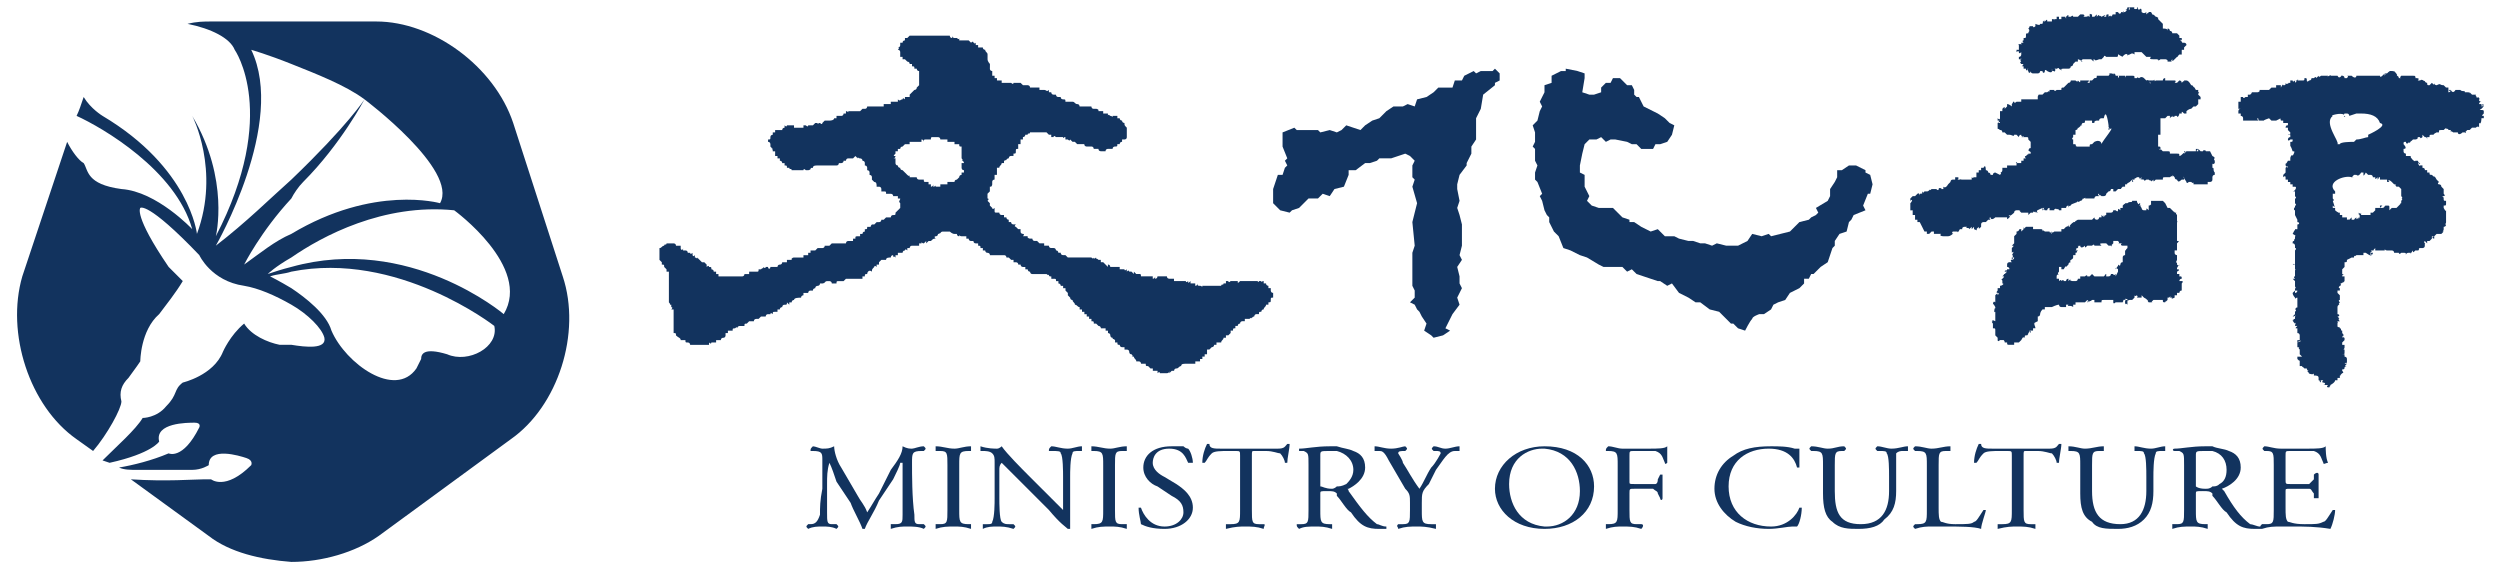
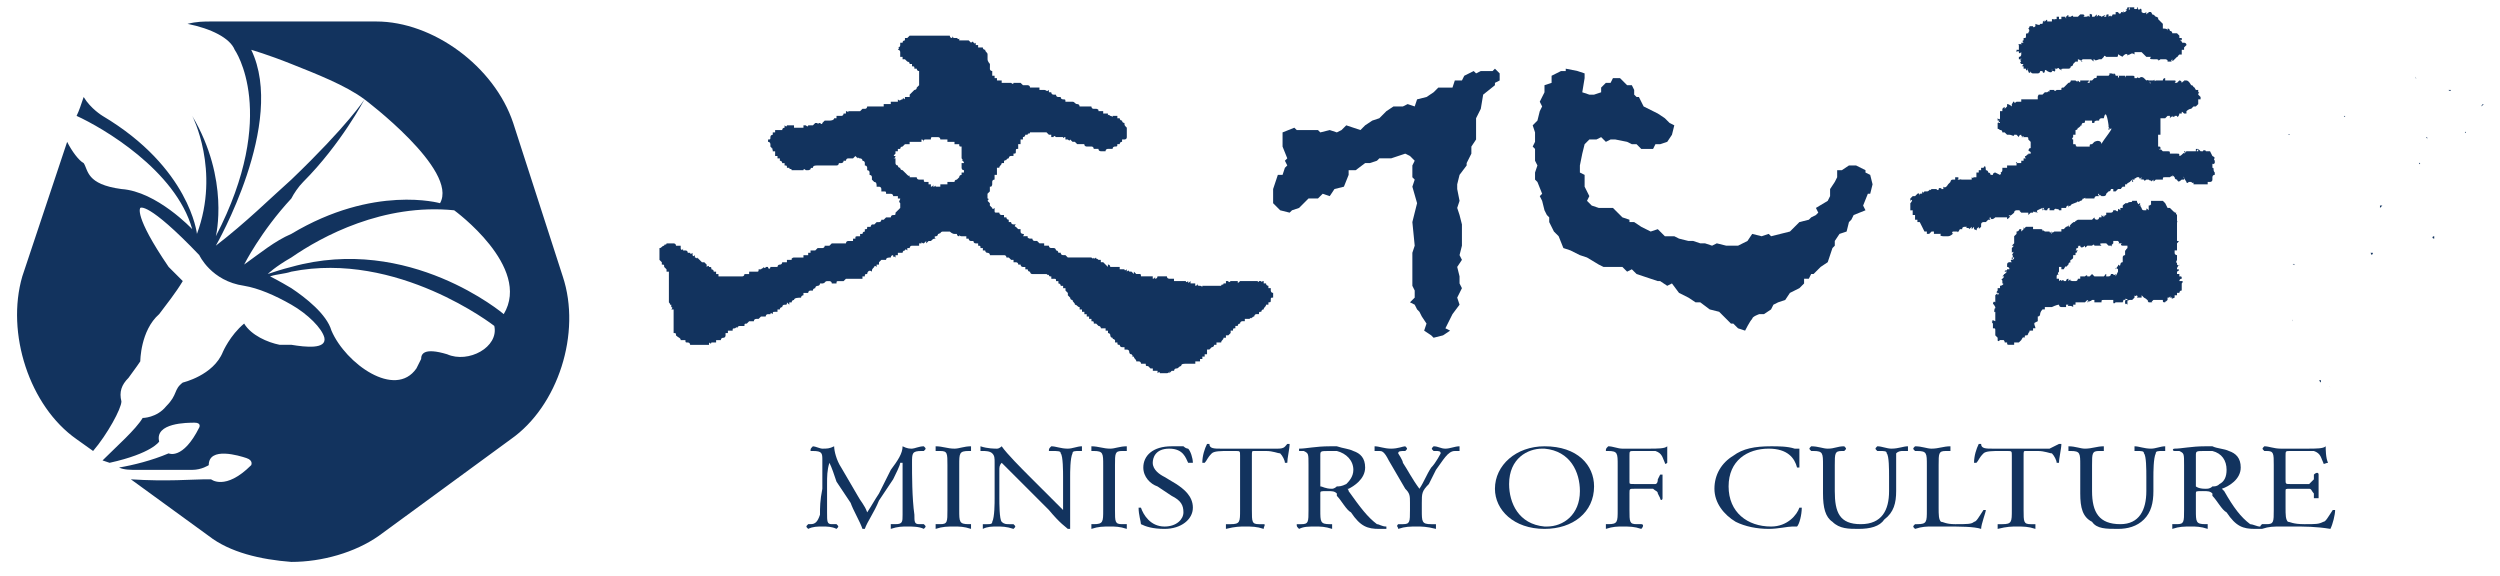
<svg xmlns="http://www.w3.org/2000/svg" version="1.1" id="圖層_1" x="0px" y="0px" width="1172px" height="270px" viewBox="0 0 1172 270" enable-background="new 0 0 1172 270" xml:space="preserve">
  <g>
    <path fill-rule="evenodd" clip-rule="evenodd" fill="#12335E" d="M240.584,57.646c-8.856-26.556-37.621-47.573-64.173-47.573   h-39.829H98.966c-3.32,0-6.637,0-11.064,1.107c11.064,2.209,19.915,6.637,22.129,12.167c0,0,21.022,29.872-8.851,87.402   c0,0,6.637-26.552-11.064-56.424c0,0,13.274,25.449,2.214,55.322c0,0-3.32-30.98-44.257-55.322c0,0-5.53-3.316-8.85-8.85   c-1.107,3.32-2.214,6.636-3.32,8.85c12.17,5.535,46.47,25.449,54.214,53.107c0,0-16.594-17.7-33.192-18.808   c-16.595-2.214-15.487-8.851-17.701-12.17c-2.214-1.108-5.535-5.53-7.744-9.958l-21.022,63.065   c-7.743,26.557,3.316,60.852,25.446,76.338l7.743,5.525c6.642-7.74,13.279-19.905,13.279-23.227c-1.108-4.428,0-7.749,3.321-11.059   c3.32-4.428,5.529-7.749,5.529-7.749s0-14.39,8.851-22.129c3.321-4.427,7.748-9.957,11.064-15.492   c-2.214-2.209-4.422-4.423-6.637-6.637c-16.598-24.337-13.278-27.658-13.278-27.658s3.321-3.321,27.658,22.128   c0,0,5.535,12.167,21.021,14.381c6.638,1.107,14.385,4.423,22.129,8.851c7.743,4.427,14.385,11.068,15.492,15.496   c1.102,5.525-8.856,4.417-15.492,3.31c-2.214,0-3.321,0-5.529,0c-5.536-1.106-13.278-4.426-16.6-9.952   c-6.636,5.525-9.957,13.273-9.957,13.273c-4.423,11.06-18.808,14.38-18.808,14.38c-4.422,3.321-2.214,5.534-7.743,11.07   c-4.423,5.534-11.065,5.534-11.065,5.534c-3.316,5.525-12.171,13.272-18.808,19.905l3.321,1.116   c19.915-4.427,23.23-9.962,23.23-9.962c-2.214-8.846,13.278-8.846,16.599-8.846c3.316,0,2.208,2.204,2.208,2.204   c-7.743,15.488-14.38,12.177-14.38,12.177c-7.743,3.311-16.598,5.524-23.236,6.641c2.214,1.097,5.535,1.097,7.749,1.097   c7.744,0,15.487,0,23.231,0c1.106,0,2.214,0,3.32,0c4.423,0,7.744-2.213,7.744-2.213c0-8.846,14.38-4.427,17.701-3.311   c3.321,1.098,2.214,3.311,2.214,3.311c-12.172,12.166-18.809,6.642-18.809,6.642c-1.107,0-2.214,0-3.32,0   c-4.423,0-17.701,1.107-34.296,0l36.509,26.547c9.958,7.758,24.343,11.068,38.723,12.176c14.385,0,29.872-4.418,40.937-12.176   l61.958-45.355c22.129-15.486,33.188-49.782,24.337-76.338L240.584,57.646z M136.582,84.198   c-9.958,8.851-21.022,19.915-35.402,30.979c0,0,33.188-57.53,16.595-91.829c0,0,7.743,2.212,18.808,6.641   c11.064,4.423,25.449,9.958,34.3,16.594c0,0,44.252,33.193,35.402,48.681c0,0-30.979-8.851-69.702,14.385   c-7.744,3.316-14.38,8.852-22.129,14.38c0,0,7.749-15.487,22.129-30.979c1.106-2.214,3.321-5.53,5.534-7.744   c17.701-17.701,28.766-38.723,28.766-38.723S163.133,58.754,136.582,84.198z M209.604,166.072c-11.064-3.322-12.172,0-12.172,2.213   c-1.107,2.214-2.212,4.428-2.212,4.428c-9.958,14.381-33.189-2.214-39.831-17.71c-2.213-7.739-12.171-15.477-18.807-19.91   c-5.529-3.321-9.958-5.53-9.958-5.53c3.32-1.107,6.636-1.107,9.958-2.214c49.787-9.958,95.146,25.44,95.146,25.44   C233.942,162.75,219.562,170.499,209.604,166.072z M236.156,147.263c0,0-44.258-37.616-99.574-22.129   c-4.423,1.107-7.744,2.214-11.065,3.321c0,0,3.321-3.321,11.065-7.749c14.385-9.957,43.15-25.444,76.338-22.124   C212.92,98.583,249.434,125.134,236.156,147.263z" />
    <path fill-rule="evenodd" clip-rule="evenodd" fill="#12335E" d="M563.644,167.179c1.107,0,1.107,0,1.107,0   c0-1.107,0-1.107,0-1.107h1.107c0,0,0,0,0-1.107c0,0,0,0,0-1.107c0,0,0,0,1.107,0c0,0,0,0,1.107-1.107   c1.107,0,1.107-1.107,1.107-1.107c1.102,0,1.102,0,1.102,0v-1.106h1.107c0,0,0,0,1.106,0c0-1.106,1.107-1.106,1.107-2.204   c0,0,0,0,1.107,0v-1.116c1.107,0,1.107,0,1.107,0l1.106-1.097c0,0,0,0,0-1.117h1.107c0-1.097,0-1.097,1.107-1.097v-1.116h1.102   c0,0,0-1.098,1.107-1.098c0-1.117,1.106-1.117,1.106-1.117s0,0,1.108,0v-1.098c0,0,0,0,1.106,0c1.106,0,1.106,0,1.106,0   s1.107-1.105,1.107,0c0-1.105,1.107-1.105,1.107-1.105s0-1.108,1.106-1.108c0,0,0,0,1.103,0c0-1.106,0-1.106,1.106-1.106   c0,0,0-1.108,1.105-1.108c0-1.106,1.108-1.106,1.108-2.212c1.107,0,1.107,0,1.107,0v-1.107c1.106,0,1.106,0,1.106-1.107   c0-1.097,0-1.097,1.107-1.097v-1.117c0-1.102,0-1.102,0-1.102c-1.107,0-1.107-1.108-1.107-1.108s0,0,0-1.106c0,0,0,0-1.106,0   c0-1.107,0-1.107,0-1.107s-1.107,0-1.107-1.107c-1.108,0-1.108,0-1.108,0s0,0,0-1.106c-1.105,0-1.105,1.106-1.105,0h-1.106   c0,1.106,0,0-1.103,0h-1.106c0,0,0,0-1.107,0c0,0,0,0-1.107,0h-1.106h-1.106c-1.108,0-2.214,0-2.214,0   c-1.107,1.106-1.107,1.106-1.107,0c-1.102,0-2.208,0-2.208,0s0,0-1.107,0c-1.106,1.106-1.106,0-1.106,0h-1.107v1.106h-1.107   c0,1.107-1.107,0-1.107,1.107c0,0,0,0-1.106,0c-1.107,0-1.107,0-1.107,0h-1.102c-1.107,0-3.321,0-4.428,0s-1.107,0-1.107,0   c0,1.107,0,0-1.107,0s-1.107,0-1.107-1.107c0,0,0,1.107-1.106,1.107v-1.107h-1.103c0,0,0,0-1.106,0c0,0,0,0,0-1.106   c-1.107,1.106-1.107,1.106-1.107,0c-1.107,1.106-1.107,0-1.107,0s0,0-1.106,0h-1.107h-1.107c-1.106,0-1.106,0-1.106,0s0,0-1.103,0   v-1.102h-1.111c-1.103,0-1.103,0-1.103,0s-1.106,0-1.106-1.107c-2.214,0-3.321,0-4.428,0c0,0,0,1.107-1.107,1.107v-1.107   c0,0,0,1.107-1.107,1.107v-1.107h-1.106c0,0,0,0-1.102,0c-1.107,0-1.107,0-1.107,0h-1.107c0,0,0,0-1.106,0   c0-1.107,0-1.107-1.107-1.107h-1.107l-1.106-1.106v1.106c-1.106-1.106-1.106-1.106-1.106-1.106s0,0-1.102,0c0,0,0-1.107-1.107,0   c0,0,0,0,0-1.107c-1.107,1.107-1.107,0-1.107,0c-1.107,0-1.107,0-1.107,0s0,0-1.107,0c0-1.107,0-1.107,0-1.107   c-1.107,0-1.107,0-1.107,0s0,0-1.107,0c-1.107,0-1.107,0-1.107,0s0,0-1.106,0c0,0,0-1.106-1.102-1.106v1.106l-1.108-1.106   l-1.106-1.106h-1.107v-1.103h-1.106c-1.107-1.112-1.107,0-1.107-1.112c-1.107,1.112-1.107,0-1.107,0s0,1.112-1.107,0   c0,0,0,0-1.103,0c0,0,0,0-1.111,0c-1.102,0-1.102,0-2.209,0c-1.106,0-1.106,0-1.106,0c-1.107,0-1.107,0-2.214,0   c-1.107,0-1.107,0-2.213,0c0,0,0,0-1.102,0l-1.107-1.102c-1.107,0-1.107,0-1.107,0c-1.108,0-1.108-1.105-1.108-1.105h-1.106   c0,0,0-1.108-1.107-1.108c0,0,0-1.107-1.107-1.107c-1.106,0-1.106,0-1.106,0c-1.107,0-1.107-1.107-1.107-1.107h-1.107   c0,0,0,0-1.102,0v-1.106c-1.107,0-1.107,0-1.107,0s0,0-1.106,0c0,0,0,0-1.108-1.107h-1.106c-1.107,0-1.107-1.102-1.107-1.102   c-1.107,0-1.107,0-1.107,0c-1.107,0-1.107-1.112-1.107,0c0-1.112,0-1.112,0-1.112c-1.106,0-1.106,0-1.106,0s0,0-1.102,0   c1.102-1.102,0-1.102,0-1.102s-1.107,0-1.107-1.106c0,0,0,0,0-1.108c-1.107,0-1.107,0-1.107,0l-1.107-1.106c0,0-1.107,0,0-1.106   c-1.107,0-1.107,0-1.107,0s-1.107,0-1.107-1.107c0,0,0,0-1.107,0v-1.107c-1.106,0-1.106-1.106-1.106-1.106s0,0-1.107,0v-1.102   h-1.102c-1.107,0-1.107-1.107-1.107-1.107c-1.107,0-1.107,0-1.107,0c-1.106,0-1.106,0-1.106-1.107v-1.107   c-1.107,1.107-1.107,0-1.107,0l-1.106-1.107c0-1.106,0-1.106,0-1.106l-1.107-1.107c1.107-1.107,0-1.107,0-1.107s0,0,0-1.107v-1.107   c1.107-1.102,1.107-1.102,1.107-1.102v-1.107v-1.107c0,0,0,0,1.106,0c-1.106,0,0,0,0-1.107c0,0,0,0,0-1.107   s1.107-1.107,1.107-1.107s0-1.106,0-2.213c0,0,0,0,1.106,0v-1.103c0-1.107,0-1.107,0-1.107v-1.107c0,0,0,0,1.107,0   c0-1.105,1.107-1.105,1.107-2.212c1.102,0,1.102,0,1.102,0v-1.108c1.107,0,1.107-1.107,1.107,0c0-1.107,1.106-1.107,1.106-1.107   s0-1.106,1.107-1.106h1.107v-1.107c1.107,0,1.107,0,1.107-1.102c0-1.107,0-1.107,1.107-1.107v-1.106c0,0,0,0,0-1.108   c0,0,0,0,1.107,0c0,0,0,0,0-1.106c0,0,0,0,0-1.107h1.107v-1.106c0,0,1.102,0,1.102-1.107c0,0,0,0,1.106,0   c0-1.103,1.107,0,1.107-1.103c1.107,0,1.107,0,1.107,0h1.107c1.106,0,1.106,0,1.106,0h1.108c1.106,0,1.106,0,1.106,0   c1.107,0,2.209,0,2.209,0c1.107,1.103,1.107,1.103,1.107,1.103h1.107v1.107c1.106,0,1.106,0,1.106,0c0-1.107,1.107,0,1.107,0   c1.107,0,1.107,0,2.213,0c0,0,0,0,1.108,0c0,1.106,0,0,1.107,0v1.106c0,0,0,0,1.107,0c1.102,1.107,1.102,0,1.102,0s0,0,1.106,1.107   h1.107c0,0,0,0,1.107,1.106h1.107c0,0,0,0,1.106,0c0,0,0,0,1.107,0c0,1.108,1.102,1.108,1.102,1.108s0,0,1.111,0   c1.103,0,1.103,0,1.103,0c1.107,0,1.107,1.106,1.107,1.106c1.107,0,1.107,0,1.107,0h1.107c0,1.107,1.106,1.107,1.106,1.107   s0,0,1.107,0h1.106c0-1.107,1.108-1.107,1.108-1.107c1.102,0,1.102,0,1.102,0s0,0,1.106,0c0-1.106,1.107-1.106,1.107-1.106   c1.107,0,1.107,0,1.107-1.108c1.107,0,0,0,1.107,0c0-1.106,1.107-1.106,1.107-1.106V65.39h1.107c0,0,1.107,0,1.107-1.106v-1.107   v-1.103c0,0,0,0,0-1.106c0-1.107,0-1.107,0-1.107c-1.107-1.106-1.107-1.106-1.107-2.214c0,0-1.107,0-1.107-1.107   c0,0-1.107,0-1.107-1.106h-1.107c0-1.107,0-1.107,0-1.107h-1.107H521.6c0,1.107,0,0-1.106,0c0,0-1.102-1.106-1.102,0   c0-1.106,0-1.106,0-1.106c-1.108,0-1.108,0-1.108,0h-1.106c0,0,0,0,0-1.107c-1.107,0-1.107,0-2.214,0c0,0,0,0,0-1.102   c0,1.102,0,0-1.107,0s-1.107,0-1.107,0c-1.107,0-1.107-1.107-1.107-1.107h-1.103h-1.111h-1.102c-1.107,0-1.107,0-1.107,0   c-1.106,0-1.106,0-1.106,0s0-1.107-1.107-1.107c-1.107,0-1.107-1.106-2.214-1.106c-1.106,0-1.106,0-1.106,0   c-1.102,0-1.102,0-1.102,0s0,0-1.107,0c0-1.107,0-1.107-1.107-1.107c0,0-1.108,0-1.108-1.106c-1.106,0-1.106,0-1.106,0   c-1.107,0-1.107-1.107-1.107-1.107c-1.107,0-1.107,0-1.107,0c-1.106,0-1.106-1.102-1.106-1.102s0,0-1.107,0c0,0,0,0,0-1.111   c-1.107,1.111-1.107,0-2.209,0c-1.107,0-1.107,0-1.107,0c-1.106,0-1.106,0-1.106,0s0,0,0-1.102c0,0,0,0-1.108,0   c-1.106,0-2.213,0-2.213,0h-1.107c0-1.107-1.107-1.107-1.107-1.107c-1.106,0-1.106,0-1.106,0h-1.102l-1.107-1.108   c-1.107,0-1.107,0-1.107,0c-1.107,0-2.214,0-2.214,0c0,1.108-1.107,0-1.107,0s0,0-1.107,0h-1.106c0,0,0,0-1.107,0c0,0,0,0-1.102,0   c0,0,0,0,0-1.106c0,0,0,0-1.107,0s-1.107,0-1.107,0v-1.106c-1.106,0-1.106,0-1.106,0c0-1.107,0-1.107,0-1.107   c-1.107,0-1.107,0-1.107,0c0-1.107,0-1.107,0-1.107s0,0,0-1.108c0,0-1.106,0-1.106-1.106V31.09c0,0,0,0,0-1.102   c0,0-1.107-1.107-1.107-2.214v-1.107V25.56c0-1.107-1.107-1.107-1.107-2.212c0,0-1.106,0-1.106-1.108c0,0,0,0-1.103,0h-1.106   c0-1.103,0-1.103,0-1.103h-1.108V20.03c-1.107,1.107,0,0-1.107,0c0-1.106-1.106,0-1.106,0c-1.107-1.106-1.107-1.106-1.107-1.106   h-1.106c0,0,0,0-1.107,0h-1.102c0,0,0,0-1.107,0v-1.106c0,1.106-1.106,0-1.106,0h-1.107c0,0-1.107,0-1.107-1.107v1.107   c-1.107,0-1.107-1.107-1.107-1.107s0,0-1.107,0c-1.106,0-1.106,0-2.213,0h-2.208c-1.108,0-1.108,0-1.108,0h-1.106   c-1.108,0-1.108,0-1.108,0c-1.106,0,0,0-1.106,0c0,0,0,0-1.107,0h-1.107c-1.102,0-1.102,0-1.102,0h-1.107c-1.107,0-1.107,0-2.214,0   c0,0,0,0-1.107,0h-1.106l-1.107,1.107c0,0,0,0-1.106,0v1.106c0,0-1.107,0-1.107,1.106h-1.107c0,1.107,0,1.107,0,1.107   c0,1.103-1.102,1.103-1.102,1.103c1.102,0,0,1.108,0,1.108s1.102,0,1.102,1.105c0,0,0,0,0,1.107c0,0,0,0,0,1.107   c1.107,0,1.107,0,1.107,0c0,1.107,0,1.107,0,1.107c1.107,0,1.107,0,1.107,0c1.106,1.106,1.106,1.106,1.106,1.106   s1.107,0,1.107,1.107c0,0,0,0,1.106,0c0,1.102,0,1.102,0,1.102c1.107,0,1.107,0,1.107,1.107c1.107,0,1.107,0,1.107,0   s0,1.106,1.107,1.106c0,1.108,0,1.108,0,1.108s0,0,0,1.107s0,1.107,0,1.107c0,1.106,0,1.106,0,1.106v1.106v1.108   c-1.107,1.107-1.107,1.107-1.107,1.107c0,1.102-1.107,1.102-1.107,1.102c-1.107,1.111-1.107,1.111-2.213,2.213v1.107h-1.107   c0,0,0,0-1.106,0c0,0,0,0,0,1.106c-1.107-1.106-1.107,0-1.107,0c-1.107,0-1.107,1.107-2.209,0c0,1.107,0,1.107,0,1.107s0,0-1.112,0   c0,0,0,0-1.102,0c0,0,0,0-1.107,0v1.106h-1.106c-1.108,0-1.108,0-1.108,0h-1.106v1.107c0,0,0,0-1.106,0c-1.108,0,0,0-1.108,0   h-1.102h-1.107c-1.106,0-1.106,0-1.106,0c-1.107,0-1.107,0-2.214,0c0,0,0,1.107-1.106,1.107c0,0,0,0-1.107,0l-1.106,1.102   c-1.107,0-1.107,0-1.107,0h-1.106c-1.103,0-1.103,0-2.209,0h-1.107c0,1.107,0,0-1.107,0c0,1.107,0,1.107,0,1.107   c-1.106,0-1.106,0-1.106,0s0,1.106-1.107,1.106s-1.107,0-1.107,0h-1.106c0,1.107,0,1.107,0,1.107h-1.103   c0,1.106-2.213,1.106-2.213,1.106h-1.107c0,0,0,0-1.106,0c-1.107,1.107-1.107,1.107-1.107,1.107c0,1.107-1.106,0-1.106,0   c-1.108,0-1.108,1.107-1.108,0h-1.106l-1.102,1.107c0,0,0,0-1.107,0c0,0,0,0-1.107,0c0,1.106-1.107,0-1.107,0h-1.106v1.106   c-1.107,0-1.107,0-2.214,0c-1.106,0-1.106,0-2.213,0v-1.106c-1.103,0-1.103,0-2.209,0h-1.107c0,0,0,1.106-1.106,0   c0,1.106,0,1.106,0,1.106s-1.107,0-1.107,1.107c0,0,0,0-1.107,0h-1.107c0,0,0,0-1.106,0c0,1.106,0,1.106,0,1.106   c-1.107,0-1.107,0-1.107,0v1.103c0,0-1.107,0-1.107,1.107c0,1.106,0,1.106-1.102,1.106c0,0,0,0,0,1.107   c1.102,0,1.102,1.106,1.102,1.106s0,0,0,1.108c0,0,0,0,1.107,1.106c0,0,0,0-1.107,0c1.107,0,1.107,0,1.107,1.107h1.107   c0,1.102,0,1.102,0,1.102v1.107c1.106,0,1.106,0,1.106,0c0,1.106,0,1.106,0,1.106c1.107,0,1.107,0,1.107,0v1.107   c1.107,0,1.107,1.108,1.107,1.108h1.107c0,1.107,0,1.107,0,1.107c1.106,0,1.106,0,1.106,1.105c1.107,0,1.107,0,1.107,0   c0,1.107,1.106,0,1.106,1.107c0,0,0,0,1.103,0h1.107c0,0,0,0,1.106,0c1.107,0,1.107,0,2.214,0c0-1.107,1.106,0,1.106,0   c1.107,0,1.107,0,1.107,0c1.107,0,1.107-1.107,1.107,0c0-1.107,0-1.107,1.107-1.107c0-1.105,1.102-1.105,2.208-1.105   c1.108,0,1.108,0,1.108,0h1.106c0,0,0,0,1.107,0h1.106c0,0,0,0,1.107,0c0,0,0,0,1.107,0h1.106c1.103,0,1.103,0,1.103,0   c1.106,0,1.106-1.107,1.106-1.107c1.107,0,1.107,0,1.107,0s1.107,0,1.107-1.108c1.106,0,1.106,0,1.106,0s0-1.107,1.107-1.107   c0,0,0,0,1.107,0h1.106c1.103-1.106,1.103-1.106,1.103-1.106s0,0,1.106,1.106c0-1.106,0,0,1.107,0c0,0,1.106,0,1.106,1.107   c0,0,1.107,0,1.107,1.108c0,0,0,0,0,1.107c1.106,0,1.106,1.105,1.106,1.105s0,0,0,1.107c0,0,1.107,0,1.107,1.107   c0,1.103,0,0,0,1.103c0,0,1.107,0,1.107,1.106v1.106c0,0,0,0,1.106,1.107c1.107,0,1.107,1.107,1.107,2.214c0,0,0,0,1.102,0   c1.108,0,1.108,1.107,1.108,1.107v1.107c1.106,0,1.106,0,1.106,0c1.106,0,1.106,0,1.106,1.102c0,0,0,0,1.108,0   c1.106,0,1.106,0,1.106,0s1.107,0,1.107,1.107c1.102,0,1.102,0,1.102,0s0,0,1.112,0c0,0,0,0.157,0,0.696c0,0.137,0,0.411,0,0.411   h1.102c0,1.107-1.102,1.107,0,2.214v1.106c0,1.107,0,1.107,0,1.107s0,0-1.102,1.107c-1.112,1.107-1.112,1.107-1.112,1.107   c0,1.107,0,1.107-1.102,1.107c-1.107,0-1.107,1.102-1.107,1.102h-1.106h-1.108c0,0,0,0-1.106,1.106c-1.106,0-1.106,0-1.106,0   s0,1.107-1.108,1.107c0,0,0,0-1.102,0l-1.107,1.107h-1.106c-1.107,1.106,0,1.106-1.107,1.106c0,0,0,0-1.107,0   c0,1.106,0,1.106-1.106,1.106c0,1.108,0,1.108,0,1.108c-1.107,0-1.107,1.106-1.107,1.106s0,0-1.106,0c0,0,0,0,0,1.102   c-1.107,0-1.107,0-1.107,0c-1.106,0-1.106,0-1.106,1.112c-1.103,0-1.103,0-1.103,0s0,0,0,1.102c-1.106,0-1.106,0-1.106,0h-1.107   c-1.107,0-1.107,1.107-1.107,1.107c-1.106,0-1.106,0-1.106,0h-1.107c-1.107,0-1.107,0-1.107,0s0,0-1.106,0c-0.207,0-0.27,0-0.412,0   c-0.627,0-0.902,0-1.798,0c0,0,0,0-1.107,1.106c0,0,0,0-1.107,0h-1.106c0,1.107-1.107,1.107-1.107,1.107c-1.106,0-1.106,0-1.106,0   s0,0-1.108,0l-1.106,1.107c-1.102,0-1.102,0-1.102,0h-1.107c0,1.108,0,1.108,0,1.108s0,0-1.107,0c0,1.105,0,1.105,0,1.105   c-1.107,0-1.107,0-1.107,0s0,0-1.106,0v1.102h-1.107h-1.107c0,0,0,0-1.106,0c-1.107,0-1.107,0-1.107,0   c-1.103,0-1.103,1.112-1.103,0c0,1.112,0,1.112,0,1.112s0,0-1.106,0c0,0,0,0-1.107,0c0,0,0,0,0,1.103h-1.106h-1.107   c0,0,0,1.106-1.107,1.106c-1.107,0-1.107,1.106-1.107,1.106h-1.106c0,0,0,0-1.107,0c0,0,0,0-1.107,0c0,1.107-1.102,1.107-1.102,0   c0,0,0,0-1.107,0c0,0,0,1.107-1.106,0c0,1.107,0,0-1.107,1.107c0,0,0,0-1.107,0c0,1.107,0,1.107-1.106,1.107c0,0,0,0-1.107,0   c0,0,0,0-1.102,0c-1.112,0-1.112,0-1.112,0v1.106c0,0,0,0-1.102,0h-1.106c0,1.107-1.107,1.107-1.107,1.107   c-1.107,0-1.107,0-1.107,0s0,0-1.106,0c-1.107,0-2.214,0-3.32,0c-1.108,0-1.108,0-1.108,0h-1.101c0,0,0,0-1.107,0s-1.107,0-1.107,0   s0,0-1.106,0c0-1.107,0-1.107,0-1.107s0,0-1.107,0v-1.106c-1.107,0-1.107,0-1.107,0c0-1.107-1.107-1.107-1.107-1.107   c0-1.107,0-1.107-1.107-1.107c0,0,0-1.106-1.102,0c0-1.106,0-1.106,0-1.106s0,0-1.107-1.106c-1.108,0-1.108,0-1.108,0l-1.106-1.103   l-1.106-1.112c0,1.112,0,0-1.107,0c0,0,0,0,0-1.102c-1.107,1.102-1.107,0-1.107-1.105c-1.106,1.105-1.106,0-1.106,0   c-0.235,0-0.27,0-0.412,0c-0.539,0-0.695,0-0.695,0s0-1.108-1.102-1.108c0,0,0,0-1.107,0c0,0,0,0,0-1.107   c0,1.107-1.107,1.107-1.107,0c0,0,0,0,0-1.107c-1.106,0-1.106,0-1.106,0s0,0-1.107,0c0-1.106-1.106-1.106-1.106-1.106   c-1.107,0-1.107,0-1.107,0s0,0-1.106,0c-1.103,0-1.103,0-1.103,0c0,1.106-1.112,0-1.112,1.106c-1.102,0-1.102,1.107-2.208,1.107   c0,1.107,0,1.107,0,1.107s0,0,0,1.108c0,0,0,0,0,1.105c0,0,0,0,0,1.102v1.112c1.106,1.103,1.106,1.103,1.106,1.103v1.106   c1.102,0,1.102,0,1.102,1.106l1.112,1.107c0,1.107,0,1.107,0,1.107h1.103c0,1.106,0,1.106,0,1.106v1.107v1.107   c0,1.102,0,1.102,0,1.102c0,1.106,0,1.106,0,2.214c0,1.107,0,1.107,0,1.107v1.106v1.108v1.102c0,0,0,0,0,1.117   c0,1.097,0,1.097,0,2.204c1.106,1.107,0,1.107,1.106,1.107v1.106c0,0,1.107,0,0,1.106h1.107c0,1.108,0,1.108,0,1.108   c0,1.106,0,2.214,0,3.32c0,0,0,0,0,1.098c0,0,0,1.117,0,2.214c0,0,0,0,0,1.116c0,1.097,0,1.097,0,1.097c0,1.117,0,1.117,0,1.117   c1.106,0,1.106,0,1.106,1.097c1.107,1.116,2.214,1.116,2.214,2.214c1.107,0,1.107,0,1.107,0c1.107,0,1.107,0,1.107,0   c0,1.106,0,1.106,1.102,1.106c1.107,0,1.107,1.106,1.107,1.106s0,0,1.106,0h1.107h1.107c0,0,0,0,1.106,0c0,0,0,0,1.106,0   c0,0,0,0,1.108,0h1.107c1.102,0,1.102,0,1.102,0s0,0,0-1.106c1.107,1.106,1.107,0,1.107,0h1.107c0,0,0,0,1.107,0v-1.106h1.107   c0,0,0,0,1.106,0c0,0,0-1.098,1.107-1.098s1.107-1.116,1.107-1.116v-1.097c1.101,0,1.101,0,1.101,0c0-0.235,0-0.275,0-0.422   c0-0.538,0-0.695,0-0.695c1.108,0,1.108,0,1.108,0s0,0,1.106,0c0-1.097,0-1.097,1.107-1.097c0,0,1.107-1.116,1.107,0   c0-1.116,1.106-1.116,1.106-1.116h1.107h1.107c0-1.098,0-1.098,1.106-1.098l1.102-1.117h1.112c0,0,0,0,1.102,0   c0-1.098,1.107-1.098,1.107-1.098c1.106,0,1.106,0,1.106,0l1.107-1.105c1.107,0,1.107,0,1.107,0c1.106,0,1.106,0,1.106,0   s0-1.108,1.107-1.108c0,0,0,0,1.102,0c0-1.106,1.107,0,1.107,0c0-1.106,0-1.106,1.107-1.106c0,0,0,0,1.106,0v-1.108   c0,0,0,0,1.107,0c0-1.106,1.107-1.106,1.107-1.106s0-1.106,1.107-1.106c1.106,0,1.106,0,1.106-1.107c0,0,0,0,1.107,1.107   c0-1.107,0-1.107,0-1.107s0,0,1.106,0c0,0,0-1.107,1.103-1.107c0-1.097,2.213-1.097,3.32-1.097c0-1.117,1.107-1.117,1.107-1.117   v-1.102c1.106,0,1.106,0,1.106,0h1.107c0,0,0-1.108,1.107-1.108h1.107c0-1.106,1.102-1.106,1.102-1.106   c0-1.107,1.106-1.107,1.106-1.107s1.108,0,1.108-1.107c1.106,0,1.106,0,1.106,0c1.107,0,1.107-1.106,1.107,0   c0-1.106,1.106-1.106,1.106-1.106c1.107,0,1.107,0,1.107,0s1.107,0,1.107,1.106c1.106,0,2.209,0,2.209,0   c0-1.106,0-1.106,1.106-1.106c0,0,0,0,1.107,0c0,0,0,0,1.107,0c1.106-1.102,1.106-1.102,1.106-1.102s0,0,1.107,0h1.107   c1.106,0,1.106,0,1.106,0h1.103h1.106h1.107c0,0,0,0,1.106,0v-1.107c1.107,0,1.107,0,1.107,0c0-1.107,0-1.107,1.106-1.107   c0-1.106,1.107-2.213,2.214-1.106c0-1.107,0-1.107,1.106-2.214c0,0,0-1.106,1.107,0c0-1.106,0-1.106,0-1.106h1.102   c0-1.106,0-1.106,0-1.106l1.108-1.103c0,0,0,0,1.106,0h1.106c0-1.112,1.108-1.112,2.214-1.112c0,0,0-1.102,1.107-1.102   c0,1.102,0,0,0,1.102c0,0,0-1.102,1.102,0c0-1.102,0-1.102,0-1.102h1.112v-1.105c1.102,0,1.102,0,1.102,0c1.107,0,1.107,0,1.107,0   s0-1.108,1.107-1.108c0,0,0-1.107,1.106,0c0-1.107,0-1.107,0-1.107h1.107c0,0,0-1.107,1.106-1.107c1.107,0,1.107,0,1.107,0h1.107   c0,0,0,0,1.107,0v-1.106c0,0,0,0,1.107,0c0-1.107,0,0,1.102,0l1.107-1.107c0,0.396,0,0.529,0,0.69c0-0.137,0-0.137,0,0.417   c1.107-1.107,1.107-1.107,1.107-1.107s0,0,1.106,0c1.108-1.102,1.108-1.102,2.214-1.102c-1.106-1.112,0-1.112,0-1.112   c1.108,0,1.108-1.102,1.108-1.102c1.101,0,1.101-1.106,1.101,0c0-1.106,1.107-1.106,1.107-1.106c1.107,0,2.213,0,2.213,0   s0,0,1.107,0c0,0,1.107,1.106,2.214,1.106h1.107c0,0,0,1.102,1.106,1.102c0-1.102,0,0,1.107,0h1.102c0,0,0,0,1.107,0   c0,0,0,0,0,1.112h1.106c0,1.102,1.107,1.102,1.107,1.102c1.106,0,1.106,0,1.106,0s0,1.107,1.107,1.107h1.108v1.106   c1.106,0,1.106,0,1.106,1.107c0,0,0,0,1.103,0c0,0,0,0,0,1.107c1.106,0,1.106,0,1.106,0s0,1.108,1.107,1.108   c0,0,1.107,0,1.107,1.105c0,0,0,0,1.106,0c1.107,0,2.214,0,3.321,0s1.107,0,2.209,0c1.107,0,1.107,1.102,1.107,1.102s0,0,1.106,0   c0,0,0,0,1.107,1.112h1.107c0,1.103,0,1.103,0,1.103s0,0,1.107,0c0,0,1.107,0,1.107,1.106c1.107,0,1.107,0,1.107,0   c0,1.106,1.107,1.106,1.107,1.106h1.102c0,1.107,0,1.107,0,1.107s0,0,1.106,0c0,0,0,1.107,1.107,1.107c0,0,0,1.106,1.107,1.106   h1.107h2.214h1.106c1.107,0,1.107,0,1.107,0c1.102,0,1.102,0,1.102,0s1.107,1.107,1.107,0c0,1.107,0,1.107,1.107,1.107   c0,0,0,0,0,1.107h1.106c1.107,0,1.107,0,1.107,1.102h1.107v1.106c1.106,0,1.106,1.107,1.106,1.107s0,0,1.108,0v1.107   c0,0,0,0,1.107,0v1.106l1.107,1.108c0,1.102,0,1.102,0,1.102c1.102,1.117,1.102,1.117,1.102,1.117c0,1.097,1.106,1.097,1.106,1.097   c0,1.107,1.107,1.107,1.107,2.214c1.107,0,1.107,1.106,2.214,1.106v1.106c1.106,0,1.106,0,1.106,0c0,1.108,0,1.108,0,1.108   s0,0,1.107,0c0,0,0,0,0,1.106h1.102c0,0,0,0,0,1.108h1.111c0,1.105,0,1.105,0,1.105h1.103v1.098c1.107,0,1.107,0,1.107,1.117   c1.107,0,1.107,0,1.107,0l1.107,1.098c1.106,0,1.106,1.116,1.106,1.116c1.107,0,1.107,0,1.107,0s0,0,1.106,0v1.097c0,0,0,0,1.108,0   c0,1.117,0,1.117,0,1.117s1.102,0,1.102,1.097c0,0,0,1.116,1.106,1.116c0,1.098,0,0,1.107,1.098c0,0,0,0,0,1.106h1.107   c0,1.106,0,1.106,1.107,1.106c0,1.107,1.107,1.107,1.107,1.107h1.107v1.107c1.107,0,1.107,0,1.107,0s1.107,0,1.107,1.107   c0,0,0,1.107,1.102,1.107c0,0,1.106,1.107,0,1.107c1.106,0,1.106,0,1.106,0c0,1.106,1.106,1.106,1.106,2.213h1.107   c1.107,0,1.107,1.106,1.107,1.106h1.106c0,0,0,0,1.107,0c0,1.097,0,1.097,1.107,1.097l1.102,1.117h1.106c0,0,0,0,0,1.097h1.107   c0,0,0,0,1.107,0v1.117c1.106-1.117,1.106,0,1.106,0c1.107,0,2.214,0,3.321,0c0,0,1.106,0,1.106-1.117c0,0,0,0,0,1.117   c1.103-1.117,1.103-1.117,1.103-1.117s0,0,1.111,0c0,0,0-1.097,1.103-1.097c1.106,0,1.106-1.117,2.213-1.117   c0-1.097,1.107-1.097,2.214-1.097c0,0,0,0,1.107,0h1.107c0,0,0,0,1.106,0c0,0,0,0,1.103,0c0-1.106,0-1.106,0-1.106   c1.106,0,1.106,0,1.106,0s0,0,1.107,0c0-1.107,0-1.107,0-1.107c1.107,0,0,0,1.107,0   C563.644,167.179,563.644,168.285,563.644,167.179z M451.898,79.775c0,0,0,0,0,1.107c-1.102,0-1.102,0-1.102,0   c0,1.103,0,1.103,0,1.103s-1.107,0-1.107,1.106l-1.106,1.106c0,0-1.107,0-1.107,1.107h-1.107h-1.107c0,0,0,0-1.107,0v1.107   c-1.106,0-1.106,0-1.106,0c-1.107,0-1.107,0-1.107,0h-1.107v1.107c-1.101,0-1.101,0-1.101,0c-1.108,0-1.108,0-1.108,0   c0-1.107,0,0-1.106,0c0,0,0,0,0-1.107c0,0,0,1.107-1.108,1.107v-1.107c0,0,0,0-1.106,0c0-1.107,0-1.107,0-1.107   c-1.107,0-1.107,0-1.107,0c-1.107,0-1.107,0-1.107-1.107c0,0,0,0-1.102,0c-1.107,0-1.107,0-1.107,0s-1.107,0-1.107-1.106   c0,0,0,0-1.107,0s-1.107,0-1.107,0c-1.106,0-1.106,0-1.106,0s0,0,0-1.106c0,1.106-1.107,0-1.107,0   c-1.106-1.103-1.106-1.103-2.214-2.21c0,0-1.107,0-1.107-1.107c-1.102,0-1.102-1.105-1.102-1.105c-1.112,0-1.112-1.107-1.112-1.107   s0,0,0-1.108c0,0,0,0,0-1.107h-1.102c0,0,1.102,0,1.102-1.106c-1.102,0-1.102,0,0-1.107c0,0,0,0,0-1.102h1.112   c0-1.107,0-1.107,0-1.107c1.102,0,1.102,0,1.102,0s0-1.106,1.107-1.106c0,0,0,0,1.107-1.108c1.106,0,1.106,0,1.106,0s0,0,1.107,0   v-1.106c1.106,0,1.106,0,1.106,0s0,0,1.107,0c0,0,0,0,1.107,0h1.107c0,0,0,0,1.107,0c0,0,0,0,0-1.107   c1.102,0,1.102,1.107,1.102,1.107c0-1.107,0-1.107,1.107-1.107h1.107c0,0,0,0,1.106,0c0-1.106,0-1.106,1.108-1.106   c1.106,0,1.106,0,1.106,0s0,0,1.108,0c0,0,1.101,0,1.101,1.106h1.107h1.107c0,0,0,0,1.106,0c0,0,0,0,0,1.107   c1.107,0,1.107,0,2.214,0c0,0,0,0,1.107,0v1.106c1.107,0,1.107,0,1.107,0h1.106c0,1.108,0,1.108,1.107,1.108v1.106   c0,1.107,0,1.107,0,2.209c0,0,0,0,0,1.107v1.106c0,0,1.102,1.107,0,1.107c0,0,1.102,0,1.102,1.108h-0.691c0.138,0,0.143,0-0.411,0   c0,1.107,0,1.107,0,1.107c0,1.105,0,0,0,1.105C450.796,78.667,450.796,79.775,451.898,79.775z" />
    <path fill-rule="evenodd" clip-rule="evenodd" fill="#12335E" d="M1011.728,27.774   C1010.621,27.774,1012.834,28.881,1011.728,27.774L1011.728,27.774z" />
    <path fill-rule="evenodd" clip-rule="evenodd" fill="#12335E" d="M995.133,5.646c0.234,0,0.275,0,0.414,0   C995.682,5.372,995.682,5.092,995.133,5.646z" />
    <path fill-rule="evenodd" clip-rule="evenodd" fill="#12335E" d="M946.448,24.453c0,1.107,1.116,0,1.116,0s0,0.157,0,0.691   c0,0.141,0,0.416,0,0.416s0,1.107-1.116,1.107c0,1.107,0,0,0,1.107h0.783c0.079-0.451,0.333-0.667,0.333,0h-0.333   c-0.058,0.299-0.117,0.661,0.333,1.106c0,0-1.116,0,0,1.107h1.097c-1.097,1.102,0,1.102-1.097,1.102c1.097,0,1.097,0,1.097,0   s0,0,0,1.107c0,0,0,0,1.108,0c0,1.106,0,1.106,1.106,0c-1.106,0,0,1.106,0,1.106c0,1.108,1.106,1.108,1.106,0   c0,0,0,1.108,1.107,1.108c0,0,0.157,0,0.686,0c0.137,0,0.421,0,0.421,0s0,0,1.108,0c0,0,1.105,0,1.105-1.108h1.106   c0,1.108,1.098,1.108,1.098,0c0-1.106,1.116,0,1.116,0s2.117,1.333,2.293,0c-0.029,0-0.078,0-0.078,0v-1.106   c0.195,0.587,0.117,0.828,0.078,1.106c0.078,0,0.255,0,1.019,0c0,1.108,1.117-1.106,0-1.106c1.117,0,1.117,0,1.117,0   c-1.117,1.106,1.097-1.107,1.097,0c0,0,1.117,1.106,1.117,0c-1.117,1.106,0,0,0,1.106c0-1.106,0-1.106,1.098-1.106h1.104h1.108   c1.107,0,1.107-1.107,1.107-1.107c1.106,0,1.106-1.102,1.106-1.102l1.107-1.107c0,0,0.157,0,0.694,0c0.138,0,0.412,0,0.412,0   v-1.106c0,0,0.754,0.152,1.598,0.715c0.107-0.161,0.204-0.304,0.617-0.715h1.107c0,0,0,0,1.105,0h1.097c1.118,0,1.118,0,1.118,0   c-1.118,0,1.097,1.106,1.097,1.106c-1.097-1.106,0-1.106,0-1.106c0,1.106,2.214,0,2.214,0c1.117,0,1.117,0,1.117,0s0,0,1.096-1.107   c0,0,0-1.107,1.117,0c0,0,1.019,0,2.067,0c0.028,0,0.106,0,0.137,0c0.44,0,1.165,0,2.214,0c1.106,0,1.106,0,1.106-1.107   c0,0,0,0,1.106,0c-1.067,0-1.009,0.044,0.99,1.043c0.393-0.558,1.587-1.792,2.331-1.043c0,1.107,0,0,1.099,0   c0,0,1.116-1.107,2.212,0c0,0,0,0,0-1.107c1.117,0,0,0,1.117,0h1.098h1.117l2.213,2.214c1.097,0,1.097,0,1.097,0s0,0,1.108,0   c-1.108,1.107,0,1.107,1.106,1.107c0,0,0,0,1.107,0c1.106,0,1.106,0,1.106,0c0,1.106,1.106,0,1.106,0c1.107,0,1.107,0,1.107,0   h1.106c1.106,0,1.106,1.106,1.106,0c0,1.106,0,1.106,0,1.106c0.413,0,1.098,0,1.098,0c0.246,0,0.275,0,0.422,0   c0.538,0,0.695,0,0.695,0s-1.117,0,0-1.106c0,1.106,0,1.106,1.098,0l1.115-1.107c0,0,0,0,1.098,0c-1.098,0-1.098,0,0-1.107   c0,0,0.156,0,0.695,0c0.147,0,0.422,0,0.422,0s0-0.068,0-0.274c0,0,0-0.278,0-0.415c0-0.138,0-0.138,0-0.417c0,0,0,0,0-1.105   c0.234,0,0.265,0,0.41,0c0.529,0,0.687,0,0.687,0s0,0,0-1.108c0,0,0,0,1.117-1.103c0-1.107-1.117-1.107-1.117-1.107   s-0.157,0-0.687,0c-0.137,0-0.41,0-0.41,0c1.097,0-2.215-2.213,0-1.106c0,0,0,0,0-1.106c0,0,0,0-1.117,0c0,0,0,0,0-1.107   c0,0,0,0-1.098-1.107c0,0-0.077,0-0.274,0c0,0-0.283,0-0.841,0h-1.098c0,0,0-1.107-1.117-1.107c0,0,0-1.106-1.098-1.106v0.69   c0,0.142,0,0.417,0,0.417c0-1.106-1.106-1.106-2.213-1.106v-1.107c0-1.102,0-1.102,0-1.102s0,0-1.107-1.107l-1.106-1.107   c0,0,0,0,0-1.107c0,1.107,0,0-1.106,0c0,0,0,0-1.107-1.107c0,1.107-1.106-1.106-1.106-1.106s0,0-1.108,0c0,0,0,0,0,1.106   c0-1.106,0-1.106-1.097,0V6.474c0,0,0-0.274,0-0.828c-1.116,1.106-2.213,0-2.213,0c0-1.107,0-2.214-1.117-1.107   c-1.098,0,0-1.107-1.098-1.107c1.098,1.107-2.213,1.107-1.117,0h-1.096c0,0,0,0-1.116,0c0,0-0.079,0.132-0.128,0.176   c0.128,0.147,0.128,0.402,0.128,0.931c-0.923,0-0.354-0.68-0.128-0.931c-0.128-0.151-0.402-0.176-0.971-0.176   c0,1.107-1.106,1.107-1.106,1.107c1.106,0,1.106,0,0,1.107c0,0-0.156,0-0.693,0c-0.139,0.278-0.414,0.553-0.414,0   c-0.4,0-0.549,0-0.706,0c-0.058,0.48-0.753,1.508-1.508,0h-1.106c0,1.106,0,1.106,0,1.106h-1.107c0,0,0,0-1.106,0   c1.106,0,1.106,0,0,1.107c0-1.107-1.106,0-1.106,0c0-1.107,0-1.107,0-1.107c-1.098,0-1.098,0-1.098,1.107h-1.117   c1.117-1.107,1.117-1.107-1.096,0c0,0-1.117-1.107-1.117,0c0-1.107,0-1.107-1.099,0v-0.69c0,0.137,0,0.137,0-0.417l-1.115,1.107   c0,0-0.06,0-0.274,0c0,0-0.273,0-0.822,0c0,0,0-0.123,0-0.417c0-0.161,0-0.293,0-0.69c-1.118,0-1.118-1.106-1.118,1.107   c-1.097,0,0-1.107-1.097,0c0-0.235,0-0.27,0-0.417c0-0.534,0-0.69,0-0.69c0,1.107,0,1.107-1.105,1.107c-0.306,0-0.667,0-1.107,0   c1.107,0,1.107-1.107,0-1.107c0,0-0.158,0-0.696,0c-0.138,0-0.411,0-0.411,0s0,0-1.107,1.107c0,0-0.156,0-0.685,0   c0.136,0,0.136,0-0.422,0c-1.107,0-1.107,0-1.107,0c0-1.107-1.106,0-1.106,0h-1.107c0-1.107,0-1.107-1.108,0v1.107   c0-1.107-1.104-1.107,0-1.107h-1.104c0,0,0,0-1.098,0c0,1.107,0,1.107,0,1.107s0,0-1.117,0V7.859h-1.097c0,1.107,0,0,0,1.107   h-1.117c0,0,0,0,0,1.107c0-1.107,0-1.107-1.097-1.107c0,1.107,0,1.107,0,1.107h-1.116c0,0-0.06,0-0.275,0c0,0-0.273,0-0.823,0   c0-1.107,0-1.107-1.116,0c-1.098,0,1.116-1.107-1.098,0c1.098,0,0,0,0,1.107c0,0,0,0-1.106,0c0,1.102-2.214,0-2.214,0v1.102   c0,0-1.106,1.107-1.106,0c-1.107,0-1.107,0-1.107,0c-1.106,0,0,0-1.106,1.107c0,0,1.106,1.106,0,1.106c1.106,0,0,0,0,1.107   c-1.106,0-1.106,0-1.106,1.107c0,1.107,0,1.107-1.108,1.107c0,1.106,0,1.106,0,1.106s-1.097,0,0,1.106c-1.097,0-1.097,0-1.097,0   c0,1.107,0,1.107,0,1.107c0-1.107-2.213,0-1.116,0c0,1.103,0,1.103,0,1.103v0.69c0-0.137,0-0.137,0,0.417c-1.097,0,0,0-1.097,0   c0,0,0,0,0,1.105C946.448,23.348,946.448,24.453,946.448,24.453z" />
    <path fill-rule="evenodd" clip-rule="evenodd" fill="#12335E" d="M976.326,28.881c-0.225-0.225-0.403-0.25-0.617-0.392   C975.521,28.769,975.619,28.881,976.326,28.881z" />
    <path fill-rule="evenodd" clip-rule="evenodd" fill="#12335E" d="M1088.065,179.344c0,0,0,0,0-1.105   C1086.958,178.239,1086.958,178.239,1088.065,179.344z" />
    <path fill-rule="evenodd" clip-rule="evenodd" fill="#12335E" d="M1133.43,36.625c-1.107,0-1.107,0-1.107-1.107v1.107   c0.158,0,0.168,0,0.274,0C1132.597,36.625,1132.882,36.625,1133.43,36.625z" />
    <path fill-rule="evenodd" clip-rule="evenodd" fill="#12335E" d="M1092.494,181.559c0,0-0.205-0.146-0.363-0.264   c-0.02,0.019-0.02,0.078-0.038,0.097C1092.239,181.451,1092.268,181.333,1092.494,181.559z" />
    <path fill-rule="evenodd" clip-rule="evenodd" fill="#12335E" d="M1163.308,49.903l1.097-1.107   C1163.308,48.796,1163.308,49.903,1163.308,49.903z" />
    <path fill-rule="evenodd" clip-rule="evenodd" fill="#12335E" d="M1074.791,150.574c0.118-0.107,0.041-0.097,0.118-0.196   c-0.077-0.235-0.118-0.449-0.118-0.901C1074.791,150.574,1074.791,150.574,1074.791,150.574z" />
    <path fill-rule="evenodd" clip-rule="evenodd" fill="#12335E" d="M1075.898,124.028c0,0,0,0-0.137,0   C1075.898,124.307,1075.898,124.582,1075.898,124.028z" />
    <path fill-rule="evenodd" clip-rule="evenodd" fill="#12335E" d="M1072.579,63.176c0.529,0,0.784-0.01,0.931-0.132   C1073.264,62.638,1072.579,63.176,1072.579,63.176z" />
    <path fill-rule="evenodd" clip-rule="evenodd" fill="#12335E" d="M1111.301,118.499c0.403,0.592,0.383,0.773,0.422,0.999   c0.323-0.099,0.685-0.314,0.685-0.999c-0.685,0-0.646,0-0.685,0C1111.859,118.499,1111.859,118.499,1111.301,118.499z" />
    <path fill-rule="evenodd" clip-rule="evenodd" fill="#12335E" d="M1074.791,124.028c0.55,0,0.824,0,0.971,0   C1075.615,123.753,1075.341,123.474,1074.791,124.028z" />
    <path fill-rule="evenodd" clip-rule="evenodd" fill="#12335E" d="M1099.125,54.326   C1098.028,55.433,1100.241,54.326,1099.125,54.326L1099.125,54.326z" />
-     <path fill-rule="evenodd" clip-rule="evenodd" fill="#12335E" d="M1164.404,48.796c0,0,0,1.107-1.097,1.107c0,0,0,0,0-1.107   c0,0-0.078,0-0.285,0c0,0-0.273,0-0.41,0c-0.147,0-0.421,0-0.421,0s0-1.106,1.116-1.106c-1.116,0-1.116-1.107-1.116,0   c0,0,0,0,0-1.107c1.116,0-1.098-1.106,0-1.106c-1.098,0-1.098,1.106-1.098,0c0,0-1.117-1.107,0-1.107c0,0,0,0-1.117,0   c0,0,0,0-1.099,0c0,0,0,0-1.105-1.102c0,0,0,0,0,1.102c0-1.102,0-1.102-1.106-1.102c0,0,0,0-1.108,0c0-1.111-1.106,0-2.212-1.111   c0,0,0,0-1.107,0c-1.106,0-1.106,0-1.106,0s-1.108,2.213-2.215,0c0,0,0,1.111-1.106,1.111c0,0,0,0,0-1.111c0-1.102,0-1.102,0-1.102   s0,0-1.099,0c0,0,0,0-1.115-1.107c-2.214,0-1.097-1.108-3.312,0c0,0-1.116,0-1.116-1.108c0,1.108,0,1.108-1.097,0l-1.117,1.108   c-1.098,0-1.098,0-1.098-1.108c0,0-1.106,0-1.106-1.106c0,1.106-1.107-1.106-2.215,0c0,0,0,0-1.106,0   c1.106-1.106,0-1.106-1.107-1.106c0-1.107,0-1.107-1.105-1.107h-1.106c0,0-0.07,0-0.274,0c0,0-0.286,0-0.834,0   c-0.166,0-0.255,0-0.411,0c-0.264,0-0.509,0-0.694,0h-0.275h-0.833c0,0,0,0-1.097,0c0,0-1.116,1.107,0,1.107   c-1.116,0-1.116,0-1.116,0s0-1.107-1.1-1.107c1.1,0-1.115-2.215-1.115-2.215s0,0.124,0,0.417c0,0.163,0,0.293,0,0.691   c0-1.108,0-1.108-1.097-1.108c0,0-0.127,0-0.421,0c-0.167,0-0.293,0-0.695,0v1.108c0-1.108,0-1.108-1.097,0   c-1.117,0-1.117,0-1.117,0c0,1.107,1.117-1.108,0,1.107c0-1.107,0-1.107-1.098,0c0,0-1.106,1.107-1.106,0c0,0,0,0-1.107,0h-0.832   c-0.05,0-0.206,0-0.275,0c-0.303,0-0.665,0-1.107,0c-0.39,0-0.527,0-0.685,0c-0.146,0-0.422,0-0.422,0s0,0-1.106,0h-1.107   c0,0,0,0-1.106,0c0,0,0,0-1.096,0c-1.118,0,0,0-1.118,0c0,0,0,0-1.097,0c0,1.107-1.117,1.107-2.214,0c-0.304,0-0.667,0-1.116,0   c0,0,0,0-1.099,0c1.099,0,0,1.107,0,1.107c-1.116,0,0,0-1.116,0c0,0,0-1.107-1.097-1.107c0-1.107-1.106,2.213-2.214,0h-1.106   c0,0,0,0-1.107,0c0,0,0,0-1.106,0c1.106-1.107-2.215,1.107-1.108,0h-1.106c0,0,0,0-1.106,0c0,0,0,0-1.107,0   c0,0-1.107,1.107-1.107,0c-1.096,1.107-1.096,1.107-1.096,1.107c0-1.107-1.117,0-1.117,0s0,0-1.097,0c0,0,0,1.106-1.116,1.106   c0,0-1.098,1.106-1.098,0s0-1.106-1.118-1.106c0,1.106,0,1.106-1.097,1.106c0,0,0,0-1.106,0c0,0,0,0-1.106,0   c1.106-1.106,0,0-1.108,0c1.108,0,1.108,0,0,1.106c0-1.106,0-1.106,0-1.106s-1.107,1.106-1.107,0c0,0,0,0-1.105,0v1.106   c0,0,0,0-1.106,0c1.106,0-1.108,1.108-1.108,0c0,1.108,0,1.108-1.105,1.108c0-1.108-1.106,1.107-1.106,1.107s0-0.123,0-0.417   c0-0.068,0-0.182,0-0.279c0,0.142,0,0.137,0-0.411c0,0,0,0-1.108,0c0,0,0,0-1.106,0c0,0,0,0,0,1.107h-1.106   c-1.098,0-1.098,0-1.098,0s0,0-1.117,1.102c0,0,0,0-1.097,0c-0.401,0-0.529,0-0.696,0c0.139,0,0.139,0-0.42,0h-1.098h-1.117   c0,0,0,0.156,0,0.695c0,0.137,0,0.416,0,0.416c0-1.111,0,0-1.096,0c0,0-0.156,0-0.696,0c-0.137,0-0.411,0-0.411,0s0,0-1.107,0   c0,0,0,0-1.105,0c1.105,0,1.105,0,0,1.102h-1.108v0.28c0,0,0,0.273,0,0.828c0,0,0,0-1.107,0c0,0-1.106,1.106-1.106,0   c-0.295,0-0.666,0-1.106,0v2.214c0,0,0,0-1.107,0v1.106c0,1.107,0,1.107,0,1.107s0,0,0,1.107c0.412,0,0.393,0,0.412,0   c0.049,0,0,0,0.695,0c-1.107,0-1.107,1.102-1.107,1.102v0.696c0,0.044,0,0.073,0,0.137c0,0.123,0,0.275,0,0.275   c1.107,0,1.107,0,1.107,0s0,0.695,0,1.106c0,0,1.106,0,1.106,1.107c0,0,0,0,0,1.106c1.106,0,1.106,0,2.214,0h1.108c0,0,0,0,1.105,0   c1.107,0,1.107,0,1.107,0h0.411h0.696c1.096,0,0,0,0-1.106c1.096,0,0,1.106,1.096,1.106c0.48,0,1.528,0,2.215,0   c-1.098,0,2.213-1.106,2.213-1.106s0,0,1.117,1.106c0,0,0,0,1.098,0c0,0,0,0,1.106,0l1.833-0.911   c-0.167-0.167-0.197-0.195,0.382-0.195l-0.382,0.195c0.137,0.147,0.382,0.392,0.382,0.911h1.106c0,0,0,0,0,1.107h1.105   c0,0,0,0,1.108,0c0,0.235,0,0.269,0,0.416c0,0.535,0,0.692,0,0.692s-0.069,0-0.274,0c0,0-0.274,0-0.834,0c1.108,0,0,0,0,1.106   h1.108c0,0,0,0,0,1.107l1.106,1.106c0,0.574-0.02,0.838-0.176,0.97c0.049,0.079,0.176-0.044,0.176,0.132v0.416v0.692   c-1.106,0-1.106,1.106-1.106,1.106s0,1.107,1.106,0c1.105,0,1.105,0,1.105,0c0,1.107,0,1.107-1.105,1.107c0,0,0,0,0,1.106   c0,0,0,0,0,1.108c0-1.108,1.105,2.213,1.105,2.213c1.107,0,1.107,0,0,2.209c0-1.107-1.105,0-1.105,1.106c0,0,0,0,0,1.107h-0.285   c0,0-0.273,0-0.821,0c0,0-1.108,2.215-1.108,1.108c0,0,0,0,0,1.107c0,0,0.158,0.152,0.599,0.592c0.372-0.293,0.51-0.254,0.51,0.514   c-0.294-0.293-0.352-0.352-0.51-0.514c-0.156,0.132-0.255,0.171-0.599,0.514c0,1.107,0,1.107,0,1.107s0,0,0,1.107   c0,0,0,0-1.105,1.103c0,0,0,0,0,1.106c1.105-1.106,1.105,0,1.105,0s0,0,0,1.106h0.696c-0.137,0-0.137,0,0.412,0c0,0,0,0,0,1.107   c0,0,0,0,1.106,0c0,0,0,0.696,0,1.107c1.105,0,0,0,1.105,0c0,0,0,0.157,0,0.691c0,0.137,0,0.416,0,0.416h0.275c0,0,0.274,0,0.832,0   c1.108,0,0,2.214-1.107,2.214h0.275c0,0,0.274,0,0.832,0v0.69c0,0.138,0,0.412,0,0.412s0,0,0,1.107c0,0,1.108,1.107,0,1.107   c0,0,0,0.157,0,0.691c0,0.142,0,0.416,0,0.416s0,0,0,1.107c0,0,1.108,1.106,0,1.106c0,0,0,0,0,1.107c0-1.107-1.107,1.107,0,1.107   v1.107c0,1.107,0,1.107,0,1.107l1.108,2.208v1.107c1.106,0,1.106,1.107,0,1.107v1.106v1.106c-1.108,0-1.108,0-1.108,0s0,0,0,1.108   c0-1.108,0-1.108-1.107,1.106c0,0,2.216,1.102,1.107,1.102c0,0,0,0.156,0,0.696c0-0.142,0-0.142,0,0.416c0,0-1.107,1.102,0,1.102   c-1.107,0-1.107,0-1.107,1.107c1.107,0,1.107,1.106,1.107,1.106c0,0.235,0,0.27,0,0.417c0,0.534,0,0.69,0,0.69   c1.108,0,0,1.107,0,1.107v1.108v2.208v1.112c0,1.103,0,1.103,0,1.103v1.106c0,1.106,0,1.106,0,1.106v1.107c1.108,0,1.108,0,1.108,0   c-1.108,0-1.108,0-1.108,1.107v1.106c0,0,0,0,0,1.107c-1.107,0,0,1.107,0,1.107h-0.693c-0.139,0-0.414,0-0.414,0l1.107,1.102v0.833   c0,0.053,0,0.2,0,0.274c0,0.304,0,0.666,0,1.107c0,1.107,1.108,1.107,0,1.107v1.106c1.108,0,1.108,0,1.108,0   c0,1.108-1.108,1.108-1.108,1.108s0,0,0-1.108l-1.107,1.108c0,1.102,1.107,2.218,1.107,2.218c0,1.097,0,0,1.108,0   c0,0.391,0,0.744,0,1.097c0,0.616,0,1.107,0,1.107v0.283c0,0,0,0.275,0,0.824c0,0,0,0,0,1.106c0.117,0.117,0.117,0.088,0.194,0.147   c-0.293-0.107-0.792-0.059-1.303,0.959c1.108,0,0,1.108,0,1.108v1.106c-1.107,1.108,0,0-1.107,1.108c1.107,0,2.216-1.108,1.107,0   v1.105c-0.989,0-0.361,0.109-0.989,0.901c0.099,0.343,0.334,0.656,0.989,1.313c1.108-1.117,0,0,0,1.098c0,0,0,0,1.108,0   c-1.108,1.116-1.108,1.116,0,1.116c0,0,0,0,0,1.097v1.117c1.106,0,1.106,1.097,1.106,1.097c0,1.116,0,0,0,1.116v1.098h-1.106   c0,1.106,0,1.106,0,1.106c1.106-1.106,3.31-1.106,0,0v1.106c0,0,0,0.157,0,0.687c0-0.138,0-0.138,0,0.42h1.106c0,0-1.106,0,0,1.107   v1.107c0,1.107,0,0,0,1.107l1.106,1.107c-1.106,0-1.106,0-1.106,0s0,0-1.106,0v1.106c1.106,1.107,1.106,1.107,1.106,0   c0,1.107,0,1.107,0,1.107s0,0,0,1.106c0,0,0,0,0,1.097c1.106,0,0,0,1.106,0v1.117c0-1.117,0-1.117,1.097,0h1.118   c0,0,0,1.097,1.098,1.097c-1.098,0-1.098,0,0,1.117c-1.098,0,2.213,1.097,2.213,0v1.097c1.117,0,2.213,0,2.213,1.117   c0,0.391,0,0.528,0,0.686c0,0.138,0,0.413,0,0.413h0.413h0.694c0,0,0,0,1.107,0c-1.107,1.105,0,1.105,0,1.105   c1.106,0,1.106,1.107,0,1.107c1.106,0,1.106,0,1.106,0s0,0,1.106,0c-1.106,1.107,0,1.107,0,1.107c1.108,0,1.108,0,1.108,0   c-0.578,0-0.561-0.01-0.401-0.167c-0.108-0.059-0.236-0.136-0.306-0.136c0.168,0.02,0.197-0.078,0.344,0.04   c0.147-0.156,0.363-0.363,0.363-0.843c0,0,2.214-1.107,2.214-2.212c0,0,0.156,0,0.694,0c0.139,0,0.412,0,0.412,0v-1.098   c0.41,0,0.393,0,0.41,0c0.041,0,0,0,0.697,0v-1.117h1.106c-1.106,0-1.106,0,0-1.097c0,0,1.097,0,0-1.117c0,0,0,0,0-1.097   c0,1.097,1.097,0,1.097,0s0,0,0-1.117c0,1.117,0,0,1.116,0c-1.116,0-1.116,0,0-1.097h-1.116c0,0,1.116-1.106,1.116,0   c0-1.106,0-1.106,0-1.106v-1.107c0-1.106-1.116-1.106-1.116-1.106c0-1.107,0,0,0-1.107h-1.097c1.097,0,1.097,0,1.097-1.107   c0,0,0,0,0-1.107c-1.097,0,0,0,0-1.107v-1.107c0,0-0.147,0-0.685,0c0.137,0,0.137,0-0.412,0c0,0,0,0,0-1.106c0,0,0,0,1.097-1.106   c0,0,0,0,0-1.098c-1.097,0,0-1.116-1.097,0c0-0.558,0.273-0.843,0.412-0.979c0.41,0.108,0.41-0.412-0.412-1.234   c0-0.304,0-0.667,0-1.117c-1.106,0,0-1.097-1.106-1.097c0-1.116-1.107,0-1.107-1.116c0,0,0,0,0-1.098c0,0,0-1.117,1.107-1.117   c-1.107,0-1.107,1.117-1.107,0c1.107,0,1.107,0,1.107,0c-1.107-1.098,0-1.098-1.107-1.098c1.107,0,1.107,0,0-1.105   c1.107,0,1.107-1.108,0-1.108c0,0,0,0,0-1.106v-1.108c0-1.106,0-1.106,0-1.106s0-1.106,1.107-1.106c-1.107,0,0-1.107,0-1.107   s-1.107-1.107,0-1.107c0,0,0-0.489,0-1.097c0-1.117,0-1.117,0-1.117s0,0-1.107-1.102c0,0,0,0,0-1.108c1.107,0,1.107,0,1.107,0   s0-0.695,0-1.106c0,0-1.107,0,0-1.107c0.665,0,0.519-0.755,0.303-1.151c0.667-0.02,0.804-0.127,0.804-1.063   c0,1.106,0,1.106,1.097,0c0,0,0,0,0-1.102c0,0,0,0,0-1.107c0,0,0,0-1.097,0c0-1.107,1.097-1.107,1.097-1.107h-1.097   c0-0.9,0-1.176,0-1.798c0,0.137,0,0.137,0-0.416l1.097-1.107v-1.106v-1.106c1.116,0,1.116,0,1.116-1.103l2.215-1.112   c0,0,0,0,1.097,0c0,0,0-0.151,0-0.69c0-0.137,0-0.412,0-0.412c0,1.102,1.117,0,1.117,0h1.097c0,0,0,0,1.118,0c0,0,0,0,1.096,0   c0-1.105,0,0,0-1.105c1.106,0,1.106,0,1.106,0s2.793,2.037,2.636,0.999c-0.197,0.063-0.422,0.107-0.422,0.107   c0-1.105,0-1.105,0-1.105c0-1.108,1.106,0,1.106,0c-1.106-1.108-1.106-1.108,0-1.108c0,0,0,0,1.107,0c-1.107,0-1.107,0,0-1.107   c0,1.107,0,1.107,0,1.107c1.107,0,1.107,0,1.107,0s0,0,1.107,0h1.106c0,0,0,0,1.098,0c0-1.107,0,0,1.117,0c0,0,0,0,1.097,0   c0.402,0,0.528,0,0.695,0c0.137,0,0.421,0,0.421,0s1.097,0,1.097,1.108c0,0,0,0,1.115,0h1.1c0,0,0,1.105,1.116,0h1.097   c1.108,0,1.108,0,1.108,1.105c0-1.105,1.105-1.105,1.105-1.105s0.079,0,0.274,0c0,0,0.273,0,0.834,0c0,1.105,0,0,1.106-1.108   c0,1.108,0,1.108,1.105,0c0,0,0,0,1.107,0c1.106,0,0-1.107,1.106-1.107c0.403,0,0.53,0,0.697,0c-0.138,0-0.138,0,0.41,0   c0,0,1.107,0,1.107-1.107c0-0.298,0-0.666,0-1.106c1.106,0-1.107,0,0-1.107c0,0,0,0,1.106,1.107v-0.417v-0.274   c0-0.137,0-0.416,0-0.416h1.098l1.117-1.102c0-1.112,0-1.112,0-1.112s0,0,1.097,0l1.116-1.102c0,0,0,0,1.098,0c0,0,0,0,1.117,0   c0,0,0,0,1.097-1.106c-1.097,0,0,0,0-1.108c0,0,0,0,0-1.106c0,0,1.115,0,1.115-1.106c-1.115,0,0,0,0-1.107s0-1.107,0-1.107v-1.106   v-1.102V99.69c0,0,0,0,0-1.107c0,1.107-1.115-1.107-1.115-1.107s0,0,0-1.107c1.115,0,1.115,0,1.115-1.106c0-0.304,0-0.662,0-1.107   c-1.115,0-1.115,0-1.115-1.107s-1.097-1.107-1.097-1.107h1.097c1.115,0,0-1.107,0-1.107v-1.102c0,0,0,0,0-1.107l-1.097-1.107   c0-1.107-1.117-1.107-1.117-1.107s-1.098,0,0-1.107l-1.098-1.107c0,0-1.116-2.213-1.116-1.106v-1.106c0,1.106,0,1.106-1.097,0   c-1.117,0-1.117,0-1.117-1.103c-1.098,0-1.098,0-1.098,0c0-1.107,0-1.107,0-1.107h-1.106c0,0,0,0,0-1.107c0,1.107,0,0-1.107,0   v-1.105c0,0,0,0-1.107,0c0,0.94-1.438-1.18-0.558-1.191c-0.157-0.293-0.236-0.392-0.549-1.024c-1.107,0-1.107,0-1.107,0   c0,0.818-1.792-0.764-1.84-1.209c-0.266-0.104-0.372-0.318-0.372-1.004c0,0,0,0-1.108,0c-0.156,0-0.156,0-0.274,0   c0,0-0.275,0-0.831,0v-1.107c0,0-1.108,0-1.108-1.102c0,0,0,0,0-1.107c2.214,0,0-2.214,0-2.214c0-1.106,0-1.106,1.108-1.106   c0,1.106,1.105,1.106,1.105,0c0,1.106,1.108,0,1.108,0s0,0,0-1.107c0,1.107,0,1.107,1.106,0c1.105,0,1.105,0,1.105,0   c1.107,0,1.107-1.106,1.107,0c0-1.106,0-1.106,0-1.106h1.106c0,1.106,1.107,0,1.107,0v-1.107l1.107,1.107c1.106,0,0,0,1.106,0   h1.098c0-1.107,0-1.107,1.117-1.107c1.097,0,1.097,0,1.097,0c-1.097,0,1.116-1.103,1.116-1.103c1.098,0,0,0,1.098,0   c0-1.106,0-1.106,1.117-1.106c0,0,0,0,1.097,0c1.115-1.107,1.115-1.107,1.115,0c0-0.417,0-0.392,0-0.417c0-0.044,0,0,0-0.69   c0,1.107,1.099,0,1.099,1.107h1.106c0,0,0,0,0,1.106c0-1.106,1.106,0,1.106,0s0.157,0,0.695,0c0.138,0,0.413,0,0.413,0h1.106   c0,1.103,1.107,1.103,2.213,0h1.106l1.108-1.106c0.411,0,1.106,0,1.106,0s0,0,1.105-1.107h1.099h1.117   c-1.117,0,1.098-1.106,1.098,0c0-1.106,0-1.106,0-1.106v-0.28c0,0,0-0.274,0-0.828c1.116,1.107,1.116-2.213,1.116-2.213h1.097   v-1.107c-1.097,0-1.097,0,0-1.106c0-1.107,0,0,0-1.107c0-1.102-3.311,0-1.097-1.102   C1164.404,49.903,1164.404,49.903,1164.404,48.796z M1093.601,54.326c-1.997,0,4.056-1.763,5.271-0.499   c0.019-0.167-0.078-0.26,0.254-0.607c0,0,0.078,0,0.284,0c0,0,0.274,0,0.832,0c1.099,0,1.099,1.106,1.099,1.106l3.33-1.106h2.215   c4.416,0,7.737,1.106,8.845,4.427c4.418,1.107-5.535,5.53-5.535,5.53s0,0,0,1.107c-1.107,0-3.31,1.106-5.524,1.106   c-1.117,1.107-1.117,1.107-1.117,1.107c-1.097,0-6.631,0-6.631,1.106c0,0,0,0-1.107,0   C1096.922,66.497,1089.173,57.646,1093.601,54.326z M1125.691,94.155v1.107c-1.116,0-1.116,0-1.116,0c1.116,0,1.116,0,0,1.106   c0,0,0,0-1.1,1.107c0,0-0.136,0-0.84,0c-0.05,0-0.197,0-0.275,0c-0.185,0-0.42,0-0.685,0c0.137,0,0.137,0-0.412,0   c0,0,0,0-1.116,1.107v-1.107c0-1.107,0-1.107-1.097-1.107c-1.117,0-1.117,0-1.117,1.107v-1.107c0,1.107-1.098,1.107-1.098,1.107   s0,0-1.106,0h-0.285c0,0-0.273,0-0.822,0c0,0,0,0-1.107,0c0,0,0,0.123,0,0.417c0,0.161,0,0.294,0,0.69c0,0,0,0-1.107,1.107   c0,0,0,0-1.106,0v1.107h-1.106c0,0,0,0-1.107,0c0,0,0,0-1.106,0c0,0,0,0-1.096,0c0,0,0-0.157,0-0.696c0-0.137,0-0.411,0-0.411   s0,1.107-1.118,0c0,1.107,0,1.107,0,1.107c0-1.107,1.118,1.102,0,1.102c1.118,0,0,0,0,1.106c0,0,0-0.118,0-0.411   c0-0.166,0-0.299,0-0.695c-1.097,1.106-1.097,1.106-1.097,0c-1.117,1.106,0,0-1.117,0c1.117,0,0,1.106,0,1.106   c-0.391,0-0.528,0-0.687,0c-0.136,0-0.41,0-0.41,0c0-1.106,0-1.106,0-1.106s0,0-1.116,1.106c-1.099,0,0,0,0-1.106   c0,1.106-1.099,1.106-1.099,1.106c0-0.235,0-0.269,0-0.411c0-0.538,0-0.695,0-0.695s0,0-1.116,0c-1.097,0-1.097,0-1.097,0   s0,0,0-1.102c0,0-0.079,0-0.274,0c0,0-0.274,0-0.832,0c0,0,0,0,0-1.107c0,0-0.069,0-0.284,0c0,0-0.274,0-0.823,0   c1.107,0,0,0-1.106-1.107c0,0,0,0,0-1.107h-1.107c0,0,0,0,0-1.107c1.107,1.107,1.107,1.107,0-2.214c0,0,1.107,0,0-1.107   c0,0,0,0,0-1.107v-0.69c0,0.137,0,0.137,0-0.417c0,0,0,0,1.107,0c0,0,0,0,0-1.102c-4.429-4.428,4.417-7.748,7.748-6.642   c0,0,0,0,1.097,0c-1.097,0-1.097,0,0-1.106c1.117,0,1.117,0,1.117,0c1.097,1.106,2.215-1.103,2.215-1.103s0,0,1.096,0v1.103   c0,1.106,1.106-1.103,1.106-1.103l1.107,1.103c0,0,0,0,1.106,0s1.106,1.106,1.106,1.106s0,0,1.107,0c0,1.106,0,1.106,1.107,0v1.106   c1.107-1.106,0-1.106,1.107-1.106v1.106c0.391,0,0.528,0,0.694,0c0.138,0,0.412,0,0.412,0c0.234,0,0.265,0,0.41,0   c0.539,0,0.688,0,0.688,0s0.126,0,0.422,0c0.165,0,0.302,0,0.695,0v1.107c1.097,0,1.097,0,1.097,0c-1.097-1.107,0-1.107,1.116,0   c0,0,0,0,1.097,1.107c0.304,0,0.667,0,1.115,0c-1.115,0,0,1.107,0,1.107h1.1l1.116,1.107c0,0,0,0,0,2.209c0,1.107,0,1.107,0,1.107   c1.097,1.107,0,1.107,0,1.107S1126.788,93.048,1125.691,94.155z" />
    <path fill-rule="evenodd" clip-rule="evenodd" fill="#12335E" d="M1115.729,96.369v1.107c0,0,0,0,1.106-1.107H1115.729z" />
    <path fill-rule="evenodd" clip-rule="evenodd" fill="#12335E" d="M1148.917,42.155c0,0,0,0-1.106,0   C1147.811,42.155,1148.917,43.266,1148.917,42.155z" />
    <path fill-rule="evenodd" clip-rule="evenodd" fill="#12335E" d="M1141.169,111.861c0-0.397,0-0.534,0-0.695   c0,0.138,0,0.138,0-0.417C1140.072,110.75,1140.072,111.861,1141.169,111.861z" />
    <path fill-rule="evenodd" clip-rule="evenodd" fill="#12335E" d="M1134.536,76.455c-0.323-0.163-0.4-0.084-0.558-0.084   C1134.39,77.116,1134.536,77.248,1134.536,76.455z" />
    <path fill-rule="evenodd" clip-rule="evenodd" fill="#12335E" d="M1137.857,65.39c0-0.274,0-0.206,0-0.274c0,0,0-0.278,0-0.832   C1136.751,64.284,1137.857,64.284,1137.857,65.39z" />
    <path fill-rule="evenodd" clip-rule="evenodd" fill="#12335E" d="M1155.558,62.074   C1155.558,63.176,1156.666,60.967,1155.558,62.074L1155.558,62.074z" />
    <path fill-rule="evenodd" clip-rule="evenodd" fill="#12335E" d="M957.517,97.476c0,0,0,0,0,1.107   C957.517,98.583,958.614,98.583,957.517,97.476z" />
    <path fill-rule="evenodd" clip-rule="evenodd" fill="#12335E" d="M945.352,76.455C946.448,75.347,944.234,76.455,945.352,76.455   L945.352,76.455z" />
    <path fill-rule="evenodd" clip-rule="evenodd" fill="#12335E" d="M947.564,64.284c0,0,0,0,1.097,0   c-0.274-0.27-0.313-0.201-0.468-0.27C948.025,64.131,947.919,64.284,947.564,64.284z" />
    <path fill-rule="evenodd" clip-rule="evenodd" fill="#12335E" d="M999.562,84.198c0,1.107,0,1.107,0,1.107   S1000.657,85.305,999.562,84.198z" />
    <path fill-rule="evenodd" clip-rule="evenodd" fill="#12335E" d="M1017.252,54.326c0,1.107,0,1.107,0,1.107   S1018.369,54.326,1017.252,54.326z" />
    <path fill-rule="evenodd" clip-rule="evenodd" fill="#12335E" d="M1003.989,84.198c0-1.106,0-1.106,0-1.106   C1002.872,84.198,1003.989,84.198,1003.989,84.198z" />
    <path fill-rule="evenodd" clip-rule="evenodd" fill="#12335E" d="M1025.011,70.925c-1.117,0-1.117,0-1.117,0s0,0,0,1.102   C1023.894,72.027,1023.894,70.925,1025.011,70.925z" />
    <path fill-rule="evenodd" clip-rule="evenodd" fill="#12335E" d="M896.666,100.797c0,0,0.155,0,0.687,0c0.136,0,0.421,0,0.421,0   v1.102v1.106c1.105,0,0,0,1.105,0c0,0,0,0,0,1.107c0,0,0,0,1.098,0l1.117,2.214l1.098,2.214c0.411,0,1.116,0,1.116,0s0,0,0,1.106   c0,0,0,0,1.097,0c0,0,0,0,1.117-1.106c1.097,0,1.097,0,1.097,0v0.411v0.695h1.107c1.107,0,0,0,1.107,0c0,0,0,0,1.105,0   c-1.105,1.102,1.106,1.102,1.106,1.102s0,0,1.108,0h1.107c1.106,0,2.213-1.102,2.213-1.102c1.108,0-1.106,0,0-1.106   c0,0,0.158,0,0.686,0c0.138,0,0.423,0,0.423,0h0.694c0.137,0,0.412,0,0.412,0c0,1.106,1.105-1.108,1.105-1.108s0,0,1.107,0v-0.416   v-0.691c0,1.106,0,0,1.097,0c1.117,0,0,0,1.117,0c-1.117,1.106,1.098,0,1.098,1.106c0,0,0,0,1.115-1.106c0,0,0,0.069,0,0.279   c0,0,0,0.275,0,0.412c0-0.137,0-0.137,0,0.416c0,0,0.158-0.157,0.687-0.689c0.138-0.138,0.412-0.417,0.412-0.417v1.106   c0,0,2.213,1.108,1.117,0c0,0,0,0,1.096-1.106c0,1.106,0,1.106,1.108,0c0-0.407,0-1.106,0-1.106c0-1.107,1.105-1.107,1.105-1.107   h0.695c0.139,0,0.412,0,0.412,0s0,0,1.107-1.107c1.105,0,1.105,0,1.105,0c-1.105-1.106,0-1.106,0-1.106   c0,1.106,1.107,1.106,2.215,0h2.214c0,0,0,0,1.107,0c0,0,0.137,0,0.792,0c0.03,0,0.167,0,0.305,0c0.186,0,0.194,0,0.313,0   c0.657,0,0.805,0,0.805,0c0,1.106,0,1.106,1.096,0c1.118-1.102-1.096,0,0-1.102c0,1.102,2.215-1.107,2.215-1.107   c0-1.107,1.117-1.107,1.117-1.107s0,0,1.097,0c0,0,0,0,1.116,0c-1.116,0-1.116,0,0,1.107c0,0,1.097,0,3.312,0   c0,1.107,0,1.107,0,1.107l1.106-1.107c1.107,0,1.107,0,1.107,0s0-1.107,1.106,0c0-1.107,0,0,1.108,0   c-1.108-1.107,0-1.107,2.212-2.214c1.098,0,1.098,0,1.098,0c-1.098,0,0,1.107,0,1.107c0.247,0,0.275,0,0.422,0   c0.538,0,0.694,0,0.694,0s0-1.107,1.099-1.107v1.107h0.695c-0.049,0,0.146,0,0.146,0c0.049,0,0.195,0,0.274,0   c0.294,0,0.666,0,1.097,0c0-1.107,0,0,1.117-1.107c-1.117,1.107,1.097,0,1.097,1.107c0,0,0,0,1.117,0c0,0,0,0,0-1.107   c0.686,0,1.009,0,1.371,0c0,0,0.275,0,0.831,0c0,0,0-1.107,1.108-1.107v1.107c0-1.107,1.107-1.107,1.107-1.107   c0-1.106,3.32-1.106,3.32-2.214c0,1.107,1.107,0,1.107,0s1.107,0,1.107-1.107c-1.107,1.107,2.213-1.107,1.107,0c0,0,0,0,1.105,0   c0,0,0.489,0,1.097,0c0.157,0,0.168,0,0.284,0c0,0,0.274,0,0.834,0h0.273c0,0,0.275,0,0.823,0c0,0,0-1.107,1.115-1.107   c0.413,0,0.382,0,0.413,0c0.038,0,0,0,0.686,0c-1.099-1.107,0-1.107,0-1.107v0.279c0,0,0,0.274,0,0.828c0-1.107,1.117,0,1.117,0   h1.096c0,0,1.117,0,1.117-1.107l1.098-1.102c1.106,0,1.106-1.107,1.106-1.107c0.245,0,0.265,0,0.421,0c0.529,0,0.686,0,0.686,0   s0,0,0,1.107c0,0,0,0,1.107,0l1.106-1.107c1.106,0,1.106,0,1.106,0c0.696,0,0.647,0,0.696,0c0.137,0,0.411,0,0.411,0   c-1.107,0-1.107,0,0-1.107c0,0,0,0,1.107,0c0-1.107,0,0,0-1.107h1.106c-1.106,0,1.099-1.107,1.099-1.107s0,0,1.116-1.107h0.41   h0.686c0-1.106,0,0,1.117-1.106h0.687c-0.138,0-0.138,0,0.411,0v0.417v0.69c0-1.106,0,0,1.117-1.106c0,1.106,0,1.106,1.097,1.106   c0,1.107,1.116,0,1.116,0s0,0,1.097,0c0,0,1.108,1.107,1.108,0c0,1.107,0,1.107,1.106,0c0,1.107,0,1.107,1.107,0   c1.106,0,1.106,0,1.106,0h1.391c0,0,0.274,0,0.823,0c0-1.106,0-1.106,1.106-1.106h1.106c1.098,0,1.098,0,1.098,0   s1.117-1.106,1.117,0c0-1.106,0-1.106,1.098,0c0,0,0,1.106,1.115,1.106c0,0,0.129,0.734,0.843,0.96   c0.274-0.143,0.824-0.412,1.372-0.96c1.097,0,1.097,0,1.097,0s0-0.156,0-0.676c-0.293-0.519-0.46-0.896,0-0.431   c0,0.245,0,0.284,0,0.431c0.411,0.726,1.117,1.783,1.117,1.783s0,1.107,1.097,0h1.116c0,0,1.098,1.107,1.098,0   c0,1.107,0,1.107,0,1.107s0,0,1.106,0c1.107,0,1.107,0,1.107,0h1.107c1.105,0,1.105,0,1.105,0c1.108,0,1.108,0,1.108,0s0,0,1.107,0   c0,0,0,0,0-1.107h1.106c0,0,1.105,0,1.105-1.107v-1.106c0,0,0-1.106,1.108-1.106v-1.103c-1.108-1.107,0-2.214-1.108-2.214   c0-1.105,0-1.105,0-1.105s0,0,0-1.107c0,1.107,1.108,0,1.108,0c0-1.108,0-1.108,0-1.108c-1.108-1.107,1.107-1.107-1.108-2.213   l-1.105-2.209h-1.106c0,0,0,0-1.107,0c1.107,0-1.108-1.107-1.108,0h-0.684c0.135,0,0.135,0-0.422,0l-1.107-1.107c0,0,0,0,0,1.107   c-1.107,0-1.107,0,0-1.107c-1.107,0-1.107,0-1.107,0v1.107c0,0,0,0-2.204,0c0,0-0.157,0-0.705,0c-0.138,0-0.411,0-0.411,0   s0,0-1.097,0c0,0,0,0-1.117,1.102c0-1.102-1.097,1.107-2.214,1.107c0-1.107,0-1.107-1.098-1.107c0,0,0,0-1.115,0   c0,0-0.06,0-0.275,0c0,0-0.273,0-0.822,0c0,0,0,0-1.117,0c0-1.102,0-1.102-1.098-1.102h-1.106h-0.285h-0.821l-1.107-1.107   c0,1.107,0,0-1.106,0c1.106,0,1.106,0,1.106,0c0-1.106,0-1.106-1.106-1.106c0,0,0,0,0-1.108c0,0,0,0,0-1.106V65.39v-0.416v-0.69   v-1.107h0.686c0.138,0,0.421,0,0.421,0s0-1.103,0-2.209V59.86c0-0.24,0-0.269,0-0.416c0-0.54,0-0.69,0-0.69v-0.417v-0.691v-0.416   v-0.692v-1.106h1.107h1.106c0,0,0,0,1.106-1.107c0,0,0,0,1.098,0c0.499,0.495,0.717,0.46,0.863,0.368   c-0.04,0.293,1.134-0.368,0.254-0.368c1.098,1.107,1.098,0,1.098,0c0.399,0,0.528,0,0.694,0c0.146,0,0.421,0,0.421,0   c0,1.107,1.098,0,1.098-1.106c0,0,0,0,1.117,0c0-1.107,0-1.107,1.097,0c0,0,0,0,1.117,0v-1.107c0,0,1.097-1.102,2.213-1.102   l1.098-1.107c1.106,0,0,0,1.106,0l1.107-1.107c0,0,0,0,0-1.106c0,0,0,0,0-1.107c1.107,0,1.107,0,1.107,0v-1.106l-1.107-1.107   c0-1.102,1.107-1.102,0-1.102c0,0,0,0,0-1.111h-0.411h-0.696c0,0-1.106-2.209-1.106-1.102c0,0,0-1.107-1.098-1.107   c0,0-1.116-2.214-2.213-2.214c-0.245,0-0.274,0-0.421,0c-0.539,0-0.696,0-0.696,0c0,1.106,0,1.106,0,1.106c0-1.106,0-1.106-1.097,0   c0-1.106-1.117-1.106-1.117-1.106c-1.098,1.106-1.098,1.106-1.098,1.106s0,0-1.115,0c1.115-1.106,0-1.106,0-1.106s0,0-1.098,0   h-0.833c-0.05,0-0.206,0-0.284,0c-0.293,0-0.656,0-1.098,0c-0.234,0-0.271,0-0.41,0c-0.539,0-0.696,0-0.696,0s0,0,0-1.106   c-1.106,0-1.106,1.106-1.106,1.106h-1.107c0,0,0,0-1.106,0c0,0,0,0-1.106,0c-1.107,1.106,0-1.106-1.107,0c0,0,0,0-1.106,0   c0,0-0.06,0-1.01,0c0.059,0.063,0.098,0.147,0.137,0.23c0.294,0.285,0,0.876,0.873,0.876c-0.677,0.682-0.579-0.269-0.873-0.876   c-0.078-0.078,0-0.23-0.235-0.23c-0.216-0.186-0.489-0.304-1.097,0c0,0,0,0-1.116-1.106c0,0-1.097-1.107-2.214,0   c-1.098,0,0-1.107-1.098,0c0,0,0,0-1.117,0c0-1.107,0-1.107-1.096-1.107c0,0,0,0-1.116,0c0,0,0,0-1.099,0c-1.106,0-1.106,0-1.106,0   c1.106,0,0,0,0,1.107c0-0.417,0-0.392,0-0.417c0-0.014,0-0.259,0-0.274c0,0.137,0,0.137,0-0.416c-1.107,0-1.107,0-1.107,0h-1.107   c0,0,0,0-1.106,0c1.106,0,0,1.107,0,1.107v-1.107c0,0,0,0-1.106,0c0,0,0-1.107-1.107-1.107c1.107,1.107,0,0-1.106,0h-1.106   c1.106,0,0,1.107,0,1.107h-0.687c-0.138,0-0.411,0-0.411,0s0,0-1.117,0c-1.096,0-1.096,0-1.096,0s0,0-1.117,0c0,0,0,0-1.099,0   c0,1.107,0,1.107-1.115,1.107l-1.097,1.106c0,0,0,0-1.118,0c0,0,0,0,0,1.106c0,0,0,0-1.097,0c1.097-1.106,1.097-1.106,0-1.106   c0,0,0,0-1.105,0c0,0,0,0-1.107,0c0,0,0,0-1.107,0c0,1.106,0,1.106-1.107,0c0,1.106-1.106,0-1.106,0c-1.107,0-1.107,0-1.107,0   s-0.069,0-0.276,0c0,0-0.272,0-0.83,0c0,0,0,1.106-1.107,1.106c0,0,0,0-1.108,1.108l-1.104,1.107c-1.098,0-1.098,0-1.098,1.102   c0,0,0,0-1.117,0c-1.097,0-1.097,0-1.097,0s-1.117,1.111-1.117,0c0,0-0.146,0-0.687,0c0.138,0,0.138,0-0.41,0c0,0,0,0-1.116,0   c0,1.111,0,1.111,0,1.111c0-1.111-1.099,0-1.099,0s0,0-1.116,0c0,0,0,0-1.098,1.102c0,0,0,0-1.106,0c0,0,0,0-1.105,0   c1.105,0,0,0,0,1.107v1.106c0,0-0.138,0-0.834,0c-0.05,0-0.205,0-0.274,0c-1.106,0-1.106,0-1.106,0s-0.137,0-0.823,0   c-0.058,0-0.214,0-0.284,0c-0.303,0-0.665,0-1.106,0c-1.106,0-1.106,0-1.106,0s0,0-2.205,0c0,0.161,0,0.161,0,0.28   c0,0.695,0,0.828,0,0.828s-0.137,0-0.842,0c-0.108,0-0.118,0-0.274,0c-0.295,0-0.666,0-1.097,0c0,0-1.117,1.106-1.117,0   c-1.097,0,0,0-1.097,1.106c0,0,0,0,0,1.107c0,0-1.118-1.107-2.214-1.107v1.107l-1.117,1.107c0-1.107,0-1.107-1.097,0v1.102   c-0.549,0-0.56,0-0.412,0c-0.166,0-0.304,0-0.695,0c0,1.107,0,1.107,0,1.107s0,0.131,0,0.832c0,0.113,0,0.117,0,0.274   c0,0.304,0,0.666,0,1.107c0,0,0,1.106-1.107,0v1.106c0.55,0,0.824,0,0.824,0c0.117,0,0.117,0,0.283,0c-1.107,0,0,1.107-1.107,1.107   c0,0,1.107-1.107,1.107,0c-1.107,0,0,0-1.107,0c0,1.107,0,1.107,0,1.107s0,0,0,1.106c0,1.107,0,0,1.107,1.107h0.695h0.412   c-1.107,0,0,0,0,1.106c0,0,0,0,1.097,0l1.117,1.103c0.273,0,0.204,0,0.019,0c0.313,0,0.441,0,1.077,0c1.118,0,2.215,1.107,2.215,0   h1.117c0,0,0,0,1.097,1.107c0,0,0-1.107,1.116-1.107c0,0.838,0.147,0.617,0.629,0.838c0.332-0.25,0.468-0.475,0.468,0.27h1.108   c1.106,0,1.106,0,1.106,1.106l1.106,1.107c0,1.106,0,1.106,0,1.106v1.108c0,0,0,0,0,1.106c0-1.106-1.106,0-1.106,1.107   c0-1.107,1.106,1.102,1.106,0c0,0,0,0,0,1.102c-1.106,0,0,0-1.106,0c0,0,0,0.123,0,0.417c0,0.162,0,0.299,0,0.69   c0-1.107,0-1.107-1.106,0c0,0-1.108,0,0,1.106c0,0,0,0-1.108,0v1.107c-0.39,0-0.528,0-0.685,0c-0.138,0-0.412,0-0.412,0   c0,1.108,0,1.108,0,1.108s-0.078,0-0.283,0c0,0-0.274,0-0.833,0h-1.097v1.107h-0.696c0.137,0,0.137,0-0.421,0c0,0,0,0-1.097,0   h-1.118c0,0,0,0-1.096,0c0,0,0,0,0,1.105c-0.451,0-0.805,0-1.117,0c0,0-0.058,0-0.274,0c-0.156,0-0.353,0-0.822,0   c0,1.107,0,1.107,0,1.107s0,1.107-1.107,1.107c1.107,0,0,1.103,0,1.103l-2.214-1.103c0,0-1.107,0-1.107,1.103c0,0-0.158,0-0.686,0   c-0.138,0-0.422,0-0.422,0s0-1.103-1.105-1.103c0-1.107-1.107-1.107-1.107-1.107s0-3.32-1.107-1.107c-1.105,0-1.105,0-1.105,0   v1.107c0,0,0,0-1.108,0v1.107c0,0,0,0-1.096,0v2.209c0,0,0,0-1.117,0c0-1.106,0,1.106-1.099,0c0,0.24,0,0.27,0,0.417   c0,0.534,0,0.69,0,0.69c-1.115,0-2.213,0-2.213,0c-1.117,0-1.117,0-1.117,0h-1.097c-0.686,0-0.783-0.103-0.744-0.215   c-0.118,0.078-0.118,0.088-0.363,0.215c0,0,0,0-1.105,0c1.105-1.106,0-1.106,0-1.106s0,0-1.106,0v1.106c0,0,0,0-1.108,0   c-1.106,0-1.106,1.107-1.106,1.107l-1.106,1.107c0,0-1.107,2.214-2.216,1.107c0,0,0,0,0,1.107c0,0,0,0-1.106,0   c1.106,0-1.105-1.107-1.105,0c0,1.107-1.107,0-1.107,0h-1.107h-1.097c-1.117,1.107-1.117,0-1.117,0v1.107c0-1.107,0,0-1.097,0   c0,0,0,0-1.116,0c0,0-0.118,0.123-0.862,0.857c0.196-0.153,0.255-0.367-0.235-0.857c0,0,0,0.063,0,0.994   c0.029-0.01,0.088-0.005,0.118-0.015c-0.06,0.064-0.051,0.054-0.118,0.123c0-0.058,0-0.054,0-0.107   c-0.304,0.068-0.666,0.107-1.117,0.107c0,2.214,0-1.102-1.098,0c0,0,0,0-1.105,1.107h-1.107c0,0,0,0-1.107,1.107   c0,1.107,0,1.107,0,1.107c1.107-1.107,1.107,0,0,1.107v1.106c0,0.828,0,0.622,0,0.828c0,0.058,0,0.205,0,0.279   c0,0.298,0,0.661,0,1.107c1.107,0,0,0,1.107,0v1.107C896.666,99.69,896.666,99.69,896.666,100.797z M971.897,64.284v-1.107   c0.234,0,0.274,0,0.412,0c0.539,0,0.695,0,0.695,0v-1.103v-1.106c0,0,1.106,0,1.106-1.107c-1.106,1.107,2.215-1.106,1.107-1.106   c1.107,0,0,0,1.107,0c-1.107,0,0-1.107,0-1.107c1.107,0,1.107,0,1.107-1.107c0,0,0,0,1.105,0c1.097,0,1.097,0,1.097,0h1.118   c0,0,0,0,0,1.107c0.684,0,0.645,0,0.684,0c0.139,0,0.413,0,0.413,0v-1.107c0,1.107,0,0,1.115,0c0,0,0.059,0,0.275,0   c0,0,0.273,0,0.823,0c0-1.106,1.117-1.106,1.117-1.106c0.234,0,0.264,0,0.41,0c0.529,0,0.686,0,0.686,0   c1.117-5.53,2.215,3.321,2.215,3.321v1.106c0-1.106,1.106,2.213,0,0c0,0,0,0,0,1.107c4.427-3.321-3.311,5.53-3.311,6.636   c0-1.106-1.117-2.214-3.331-1.106l-1.097,1.106c-1.118,0-1.118,0-1.118,1.108c-0.234,0-0.264,0-0.41,0c-0.529,0-0.687,0-0.687,0   s-1.743,0-2.909,0c-0.138,0-0.411,0-0.411,0h-1.107c0,0,0,0-1.106,0c1.106,0,0,0,0-1.108h-1.107v-1.106c0,0,0-0.157,0-0.69   c0-0.137,0-0.417,0-0.417S970.791,65.39,971.897,64.284z" />
    <path fill-rule="evenodd" clip-rule="evenodd" fill="#12335E" d="M992.919,97.476l1.106,1.107   C994.025,98.583,994.025,98.583,992.919,97.476z" />
    <path fill-rule="evenodd" clip-rule="evenodd" fill="#12335E" d="M943.138,120.707v0.696c0,0.138,0,0.417,0,0.417   S944.234,120.707,943.138,120.707z" />
    <path fill-rule="evenodd" clip-rule="evenodd" fill="#12335E" d="M948.661,106.327v1.106   C949.77,106.327,948.661,107.433,948.661,106.327z" />
    <path fill-rule="evenodd" clip-rule="evenodd" fill="#12335E" d="M974.111,116.284c-0.06,0-0.049,0-0.098,0   C973.798,116.578,973.641,116.75,974.111,116.284z" />
    <path fill-rule="evenodd" clip-rule="evenodd" fill="#12335E" d="M989.599,115.177   C989.599,116.284,990.705,114.071,989.599,115.177L989.599,115.177z" />
-     <path fill-rule="evenodd" clip-rule="evenodd" fill="#12335E" d="M951.982,156.119c0-1.117,0-1.117,0-1.117   c-0.283,0.293-0.352,0.353-0.508,0.509C951.601,155.678,951.64,155.766,951.982,156.119z" />
    <path fill-rule="evenodd" clip-rule="evenodd" fill="#12335E" d="M995.133,141.729c-0.059,0-0.049,0-0.097,0   C994.819,142.033,994.662,142.189,995.133,141.729z" />
    <path fill-rule="evenodd" clip-rule="evenodd" fill="#12335E" d="M996.24,141.729c0,0,0,0,0,1.107c0,0,0-1.107,1.106,0   c0,0,0,0,0-1.107c0,0,0,0,0-1.107C996.24,140.622,996.24,140.622,996.24,141.729z" />
    <path fill-rule="evenodd" clip-rule="evenodd" fill="#12335E" d="M979.244,141.425c0.186,0.137,0.392,0.304,0.392,0.304   l-0.323-0.324C979.294,141.405,979.264,141.415,979.244,141.425z" />
    <path fill-rule="evenodd" clip-rule="evenodd" fill="#12335E" d="M1019.467,139.525c0,0,0,0,0-1.117c0.283,0,0.215,0,0.283,0   c0,0,0.274,0,0.832,0v-1.102h1.098c0,0,0-1.108,1.117-1.108c0-1.106,0-1.106,0-1.106c0-0.397,0-0.529,0-0.691   c0-0.294,0-0.416,0-0.416s0-0.696,0-1.107c0,0,1.097-1.106,0-1.106c-1.117,0,0,0-1.117,0c0,0,0-1.102,1.117-1.102   c0-1.107,0-1.107-1.117-1.107c0-0.397,0-0.529,0-0.691c0,0.137,0,0.137,0-0.417h-1.098c0,0,0,0,0-1.106c0,0,2.215-1.107,0-1.107   c0,0,0,0,0-1.107c0,1.107,0,0,1.098-1.106c0,1.106-1.098,0-1.098,0s0-0.156,0-0.691c0-0.137,0-0.416,0-0.416s-1.115,1.106,0-1.103   c0,0,0,0,0-2.214c0,0-1.115,0-1.115-1.105v-0.692c0-0.142,0-0.416,0-0.416h1.115v-1.107c0,0,0-0.157,0-0.69   c0,0.137,0,0.137,0-0.417c0-0.47,0-0.676,0-0.827c0-0.211,0-0.279,0-0.279c1.098-1.107,1.098-1.107,0-1.107c0,0,0,0,0-1.102   c0,0,0,0,0-1.112c0,0,0-1.102,0-2.208c0,0,0-0.069,0-0.28c0,0,0-0.275,0-0.828c0,0,0,0,0-1.106c0,0,0-0.695,0-1.106   c0-0.167,0-0.172,0-0.294c0-0.676,0-0.813,0-0.813c1.098,0,1.098,0,1.098,0c-1.098,0-1.098,0-1.098-1.107v-1.106   c0,0,0-0.152,0-0.69c0-0.137,0-0.411,0-0.411s-1.115-1.107,0-1.107h-1.115c0,0,0,0,0-1.107c0,1.107,0,1.107-1.098,0l-1.117-1.107   c0,0-0.061,0-0.273,0c0,0-0.274,0-0.824,0l-1.106-2.213l-1.106-1.107c-1.107,0-1.107,0-1.107,0s0,0-1.106,0c0,0,0,0-1.106,0h-1.107   c-1.106,0-1.106,0-1.106,0c0,1.107,0,1.107,0,1.107v0.416v0.69c0-1.106,0,0-1.108,0c0,0,0,0.132,0,0.828c0,0.118,0,0.118,0,0.279   v0.691c0,0.137,0,0.416,0,0.416c-1.097-1.107-1.097-1.107-1.097,0h-1.116c-1.097,0-1.097-1.107-1.097-1.107s-1.117-1.107,0-1.107   c0,0,0,0-1.117,0c1.117-1.106,0-1.106,0-1.106c0,1.106-1.098,0-1.098-1.107c0,0,0,0-1.117,0c0,0,0,0-1.096,0   c0,1.107-1.116,0-2.215,1.107c0,0-0.156,0-0.685,0c0.136,0,0.136,0-0.422,0c0,0,0,0,0,1.106c0-1.106,0-1.106-1.107,0   c0,0,0,0,0,1.107c0,0,0,0-1.107,0v1.107c-1.106-1.107-1.106,0-1.106-1.107c0,0.235,0,0.269,0,0.417c0,0.534,0,0.69,0,0.69   c0,1.107-1.106,0-1.106,0c-1.107,0,0,0-1.107,0c0,0,0,1.107-1.106,1.107h-1.106c0,0,0,0-1.098,0c0,0,0,0,0,1.107   c-1.117,0,0,1.102-1.117,1.102c1.117,0,0-1.102,0-1.102c0,1.102,0,1.102-1.096,0c0,0,0,0.117,0,0.411c0,0.162,0,0.299,0,0.69   h-0.423h-0.694c0,0,0,1.106-1.099,1.106c0,0-1.115,0-1.115-1.106l-1.097,1.106h-1.118h-1.097c-0.549,0-0.832,0-1.105,0   c-0.069,0-0.208,0-0.286,0c0,0-0.273,0-0.821,0c0,0-0.491,0-1.107,0c-0.343,0-0.706,0-1.107,0c0,0-2.214,1.107-1.106,1.107   c-1.107,0-1.107,0-1.107,0s0,0.123,0,0.416c0,0.163,0,0.294,0,0.691c0-1.107,0-1.107-1.106,0c0,0-1.107,1.106,0,1.106   c-1.107,0-1.107,0-1.107-1.106c0,1.106-1.108,1.106-1.108,1.106s0,0-1.104,1.106h-1.098c0,0,0,0.158,0,0.691   c0,0.137,0,0.417,0,0.417h-1.117h-0.274c0,0-0.274,0-0.822,0c0,0,0,0-1.117,0c0,0-1.097,1.106-1.097,0c0,0,0,0.117,0,0.411   c0,0.167,0,0.299,0,0.695c-1.116-1.106,0,0,0-1.106c0,0-1.116,1.106-1.116,0c-1.099,0,0,0-1.099,0h-0.694c-0.137,0-0.422,0-0.422,0   s-1.098-1.108-1.098,0c0-1.108,0-1.108-1.106-1.108c-1.105,0-1.105,0-1.105,0s-0.07,0-0.275,0c0,0-0.273,0-0.833,0   c0,0-0.157,0-0.695,0c-0.138,0-0.411,0-0.411,0s0-0.157,0-0.689c0,0.137,0,0.137,0-0.417c0,0-0.156,0-0.685,0   c-0.139,0-0.423,0-0.423,0h-1.106h-0.687c-0.136,0-0.42,0-0.42,0s0,0-1.108,1.106l-1.097,1.108v-0.28c0,0,0-0.275,0-0.828   c-1.116,0-1.116,0-1.116,1.108c0-1.108,0,0-1.097,0v0.411v0.279c0,0.138,0,0.417,0,0.417s0,0-1.117,1.102c0,0,0,0.059,0,1.023   c0,0.015,0,0.063,0,0.088c0,0.323,0,1.386,0,2.209l-1.097,1.106c1.097,0,1.097,0,0,1.107v1.107c0,0,0,0,0,1.108   c0.989-0.995,0.959-0.148,0.156,0.827c0.264,0.181,0.656,1.381-0.156,1.381h1.097c0,0,0,1.112-1.097,1.112c0,0-1.118,0,0,1.103   h-1.118c0,0-1.096,0-1.096,1.106v1.106c0,0,1.096,0,1.096,1.107c0,0,0,0-1.096,0c0,1.107-1.117,0-1.117,1.107   c0.412,0,1.117,0,1.117,0l-1.117,1.106c0,0,0,0-1.097,0c1.097,0,1.097,0,0,1.107c1.097,0,1.097,0,0,1.107c-1.107,1.102,0,0,0,1.102   c0,0.303,0,0.666,0,1.106c1.097,0,0,1.107-1.107,1.107v1.107c0,0,0,0-1.107,0c0,1.106,0,1.106,0,1.106s-1.106,1.108,0,1.108   c0,0,1.107,0,0,1.102c0-1.102,0-1.102-1.106,0v1.117c0,0,0,0.146,0,0.686c0,0.137,0,0.412,0,0.412c0,0.234,0,0.273,0,0.411   c0,0.549,0,0.696,0,0.696c-1.107-1.107-1.107,1.107-1.107,1.107c0-1.107,1.107,1.106,1.107,1.106s0,0,0,1.106   c0-2.212-1.107,2.214,0,1.108v0.273c0,0,0,0.284,0,0.833c0,0,0,0,0,1.108v0.411v0.284c0,0.136,0,0.41,0,0.41v1.098   c0,0-2.215-1.098-1.107,0c-1.107,0,0,1.117,0,1.117s0,0,0,1.098v1.116c1.107,0,1.107,0,1.107,1.097c0,0,0,0,0,1.117v1.097   c0,0,0,0,1.106,1.116v1.098c0,1.106,1.107,0,1.107,0h0.813c0.039,0,0.175,0,0.294,0c0.41,0,1.097,0,1.097,0c-1.097,0,0,0,0,1.106   h1.117c0,1.106,0,1.106,1.096,1.106c0,0,0,0,1.118,0c1.097,0,1.097,0,1.097,0v-0.685c0-0.137,0-0.421,0-0.421h2.214   c0,0,0,0,1.116-1.106c0,0,1.097-2.214,1.097-1.098c1.108,0,0-1.116,1.108-1.116c0,0,0,0,1.106,0c-1.106,0,0,0,0-1.097   c0,0,0.156-0.158,0.599-0.608c-0.296-0.363-0.256-0.509,0.508-0.509h1.107v-1.097c0,0,0.157,0,0.686,0c0.137,0,0.421,0,0.421,0   c0-1.116-1.106-2.214,0-2.214c-1.106,0-1.106,0,1.108-1.117c0,0,0,0,0-1.098c0,0,0-0.118,0-0.41c0-0.068,0-0.187,0-0.284   c0,0.146,0,0.146,0-0.411c1.105,0,1.105-1.108,1.105-1.108s0-1.106,1.106-2.214h0.413h0.685c0,0,0,0,0-1.106   c1.116,0,1.116,0,1.116,0s0.157,0,0.687,0c0.137,0,0.412,0,0.412,0h1.116c0,0,2.214-1.106,3.311-1.106c0,0,0,1.106,1.117,1.106   c0,0,0,0,1.098,0c0,0,0,0,1.104,0v-1.106h1.108c-1.108,1.106,1.107,0,2.214,1.106c0,0,0,0,0-1.106h1.107c0,0,0,0,0-1.107   c0,0,0.157,0,0.694,0c0.138,0,0.412,0,0.412,0s0.157,0,0.685,0c0.139,0,0.423,0,0.423,0s0.127,0,0.411,0c0.05,0,0.509,0,0.696,0   c0.293,0,0.431,0,1.107,0c0,0,0,0,1.105-1.107l0.773,0.783c0.235-0.215,0.323-0.332,0.323,0.324c0-1.107,0,0,1.118-1.107   c1.097,0,1.097,0,1.097,0c0,0.234,0,0.273,0,0.411c0,0.098,0,0.216,0,0.284c0-0.137,0-0.146,0,0.412h3.331   c0-1.107,0-1.107,1.096-1.107c0,0,0,0,1.117,0c0.822,0,0.616,0,0.822,0c0.06,0,0.196,0,0.275,0c0.304,0,0.666,0,1.106,0   c0,0,0.157,0,0.695,0c0.138,0,0.411,0,0.411,0c0,0.695,0,0.646,0,0.695c0-0.137,0-0.146,0,0.412c0,0,0,1.107,1.107,0   c0,0,0,0,1.106,0c0,0,0.069,0,0.274,0c0,0,0.275,0,0.832,0c0,0,0.06,0,1.011,0c0.293-0.402,0.744-1.107,0.097-1.107   c0,0,0.118,0,0.882,0c0.226-0.471,0.979-1.509,0.226,0c0,0,1.106-1.097,1.106,0c0,1.107,0,0,1.099,0h1.116c0,0,0,0,1.096-1.097   c0,0,0,0,0-1.117c0,0,0.099,0.753,0.941,0.078c0.274,0.099,0.881,0.333,0.176,1.039c1.098,0,1.098,0,1.098,0s0,0,1.117,0v-0.421   v-0.695l1.097,1.117c0,0,2.213,1.097,1.116,1.097h1.097c-1.097,0,0,1.107,0,1.107s0,0,1.108,0h1.106c-1.106,0-1.106,0,0-1.107   h0.685c-0.137,0-0.137,0,0.423,0h1.106h1.106c0,0,0,0,1.107,0c0,1.107,0,1.107,1.106,1.107c0,0,0-0.119,0-0.412   c0-0.068,0-0.186,0-0.284c0-0.138,0-0.411,0-0.411c0,1.107,0,1.107,1.106,0v-1.097h1.098c-1.098,0,1.117-1.117,0,0c0,0,0,0,1.117,0   C1017.252,140.622,1019.467,139.525,1019.467,139.525z M997.347,116.284l-0.685,0.691c0.136,0.137,0.136,0.416-0.422,0.416   c0,0,0,0,0,1.108c0,0,0,0.695,0,1.105c0,0-1.107,0-1.107,1.102c0,1.112,0,1.112,0,1.112s0,0,0,1.103   c-1.107,0-1.107,1.106-1.107,1.106s0,1.106-1.106,0c0,0,0,0.068,0,0.279c0,0,0,0.275,0,0.827c0-0.867-0.157-0.274-0.686,0.515   c0.157,0.113,0.294,0.196,0.686,0.593v0.69c0,0.137,0,0.417,0,0.417s0,0-1.106,2.214c0,0,0-0.073,0-0.28c0,0,0-0.274,0-0.828   c-1.107,1.107-1.107,0-1.107,0h-1.106c0,0,0,1.107-1.106,1.107c0,0,0,0-1.098,0v-0.416v-0.691c0,0,0,0-1.117,0   c1.117,0,1.117,0,0,1.107c0,0,0,0-1.096,0c0,0-0.157,0-0.695,0c0.136,0,0.136,0-0.422,0c0,0,0,0-1.099,0c0,0,0,0-1.115,0   l-1.097-1.107c0,0,0,0-1.118,1.107c0,0,0,0-1.097,0c0-1.107-1.105,0-1.105,0s0,0-1.107,0c0,0,0,0-1.107,0c0,0,0,0.151,0,0.69   c0,0.137,0,0.417,0,0.417h-1.107c0,0,0,1.102-1.106,1.102c0,0-0.069,0-0.285,0c0,0-0.273,0-0.822,0c0,0-2.214,0-1.106-1.102   c0,0,0,0-1.107,1.102v-0.69c0,0.141,0,0.137,0-0.412c0,0-1.108,0-1.108,1.102c-0.234,0-0.263,0-0.409,0c-0.54,0-0.695,0-0.695,0   c0-1.102-1.098,0-1.098,0c0-1.102-1.117,0-1.117,0s0,0,0-1.102c-1.097,0,0,0-1.097,0c0,0,0,0,0-1.107c0-1.107,1.097-1.107,1.097,0   c0-1.107-1.097-1.107,0-2.214c0-0.235,0-0.27,0-0.417c0-0.533,0-0.69,0-0.69s0,0,0-1.107h1.117v1.107c0,0,0,0,1.098,0   c0,0,1.104-2.214,1.104-1.107l1.108-1.106c0-1.106,1.107-1.106,1.107-1.106c-1.107-1.103,1.106-1.103,1.106-2.215v-1.102   c0,0,0,0,1.107,0c0,0,0,0,0-1.105c1.106,0,0,0,1.106-1.108c-1.106,0-1.106,0-1.106,0s1.106-1.107,0-1.107c0,0,0.059,0,1.009,0   c0.156-0.23,0.352-0.515,0.401-0.764c-0.226,0.206-0.304,0.304-0.304-0.344c0.284,0,0.342,0.147,0.304,0.344   c0.156-0.143,0.343-0.344,0.804-0.344c0,1.107,1.107,1.107,2.215,0c0,1.107,0,1.107,1.105,0c0,0,0,0,1.097,0c0,0,0,0,1.118,0   c1.097-1.106,1.097,0,1.097,0s0,0,1.115,0h1.099c0,0,0,0,1.117,0c-1.117-1.106-1.117-1.106,2.213-1.106c0,0,0,0,1.098,1.106   c1.106,0,1.106,0,1.106,0l1.106-1.106c0,0,0,0,0-1.107c0,0,0,0,1.107,0c0,0,0.157,0,0.696,0c-0.137,0-0.137,0,0.41,0   c0,0,1.106,1.107,0,1.107c0,0,0,0,1.106,0h1.107c-1.107,0-1.107,1.106,0,1.106c0,0,0.313,0,1.382,0c0,0,0.283,0,0.832,0V116.284z" />
    <path fill-rule="evenodd" clip-rule="evenodd" fill="#12335E" d="M991.813,126.242c0.245-0.24,0.265-0.377,0.421-0.593   C991.939,125.443,991.813,125.531,991.813,126.242z" />
    <path fill-rule="evenodd" clip-rule="evenodd" fill="#12335E" d="M978.539,141.729c0.401,0,0.539-0.167,0.705-0.304   C978.911,141.19,978.539,141.033,978.539,141.729z" />
    <polygon fill-rule="evenodd" clip-rule="evenodd" fill="#12335E" points="700.829,38.838 703.043,37.731 703.043,34.411    700.829,32.197 699.731,33.303 696.41,33.303 694.197,33.303 691.982,34.411 690.877,33.303 686.448,35.518 685.352,37.731    683.138,37.731 682.02,37.731 680.924,41.053 678.71,41.053 676.495,41.053 674.281,41.053 672.068,43.266 668.748,45.476    664.329,46.582 663.213,49.903 659.901,48.796 657.688,49.903 653.261,49.903 649.939,52.112 647.736,54.326 646.619,55.433    643.308,56.539 639.977,58.754 637.773,60.967 631.132,58.754 628.917,60.967 626.714,62.074 623.383,60.967 618.965,62.074    617.858,60.967 607.905,60.967 606.789,59.86 601.264,62.074 601.264,66.497 601.264,68.711 603.478,74.24 602.36,75.347    603.478,77.562 602.36,78.667 601.264,81.985 599.051,81.985 596.837,88.625 596.837,95.263 600.148,98.583 604.576,99.69    605.692,98.583 609.004,97.476 613.431,93.048 617.858,93.048 620.072,90.834 623.383,91.941 625.598,88.625 630.025,87.519    632.239,81.985 632.239,79.775 635.56,79.775 639.977,76.455 642.191,76.455 645.521,75.347 646.619,74.24 652.153,74.24    658.785,72.027 660.998,73.134 663.213,75.347 662.116,77.562 662.116,81.985 662.116,83.091 663.213,84.198 662.116,87.519    664.329,95.263 663.213,99.69 662.116,104.113 663.213,115.177 662.116,118.499 662.116,122.921 662.116,126.242 662.116,133.985    663.213,136.199 663.213,139.525 660.998,141.729 663.213,142.836 664.329,145.049 665.427,146.157 666.544,148.371    668.748,151.691 667.642,155.002 670.961,157.216 672.068,158.333 676.495,157.216 679.808,155.002 677.603,153.905    678.71,151.691 680.924,147.263 684.235,142.836 683.138,139.525 685.352,135.092 684.235,132.878 684.235,129.563    683.138,125.134 685.352,121.819 684.235,119.604 685.352,115.177 685.352,110.75 685.352,105.22 684.235,100.797 683.138,97.476    684.235,94.155 683.138,88.625 683.138,86.412 684.235,81.985 687.565,77.562 687.565,76.455 689.778,72.027 689.778,68.711    691.982,65.39 691.982,62.074 691.982,55.433 694.197,51.01 695.305,44.368 700.829,39.946  " />
    <path fill-rule="evenodd" clip-rule="evenodd" fill="#12335E" d="M850.194,128.455l3.321-3.321l3.32-2.213l2.215-6.637l1.097-1.107   v-2.213l2.213-3.316l3.331-1.106l1.098-4.428l1.116-1.107l1.097-2.208l5.535-2.214l-1.106-2.214l2.213-5.535h1.107l1.106-4.423   l-1.106-4.427l-2.214-1.103v-1.107l-4.427-2.213h-3.321l-3.312,2.213h-2.214v1.107v2.209l-1.116,2.213l-2.203,3.321v3.316   l-1.108,2.214l-5.535,3.321l1.107,2.214l-1.107,1.107l-2.213,1.102l-1.107,1.106l-4.427,1.107l-4.429,4.428l-8.846,2.208   l-1.106-1.102l-3.311,1.102l-4.428-1.102l-2.215,3.316l-4.428,2.213h-5.524l-4.427-1.106l-2.215,1.106l-3.319-1.106h-2.215   l-3.321-1.107h-2.214l-4.427-1.102l-2.214-1.112h-4.428l-3.312-3.316l-3.32,1.108l-4.429-2.214l-3.32-2.214h-2.213v-1.107   l-3.313-1.106l-2.213-2.209l-2.214-2.214h-5.534h-1.107l-3.311-1.107l-2.214-2.214l1.097-2.214l-1.097-2.208l-1.117-2.214v-5.534   l-2.214-1.103v-3.32l1.117-5.535l1.097-4.423l2.214-2.214h3.33l2.205-1.106l2.215,2.213l2.212-1.107h2.214l5.536,1.107l2.213,1.106   h2.214l2.203,2.214h3.321h2.215l1.106-2.214h2.214l3.32-1.106l2.214-3.321l1.098-4.422l-2.214-1.107l-2.214-2.213l-3.312-2.214   l-6.642-3.316l-1.107-2.213l-1.106-2.214h-1.097l-1.117-1.107v-2.213l-1.097-2.209h-2.213l-3.331-3.321h-3.312l-1.107,2.213h-2.212   l-2.215,2.215v2.213l-3.321,1.102h-2.214l-3.311-1.102l1.097-6.641v-2.214l-3.311-1.108l-5.535-1.106v1.106h-2.213l-2.215,1.108   l-2.204,1.107v3.32l-3.33,1.108v3.32l-2.214,4.423l1.116,2.213l-1.116,2.209l-1.097,4.427l-2.215,2.215l1.097,3.32v4.423   l-1.097,2.214l1.097,1.106v1.107v2.209v2.213l1.118,2.215l-1.118,3.32v3.316l1.118,1.107l2.213,5.53l-1.116,1.107l1.116,2.214   l1.098,4.428l1.116,2.214l1.099,1.102v2.214l2.213,4.428l1.106,1.106l1.106,1.102l2.214,5.535l3.322,1.107l4.417,2.213l3.331,1.102   l5.524,3.321l2.214,1.106h3.32h5.534l2.216,2.214l2.213-1.107l2.214,2.213l3.311,1.107l3.321,1.107l3.32,1.102h1.107l3.32,2.214   l2.214-1.107l3.312,4.429l4.427,2.218l3.321,2.204h2.214l4.418,3.32l4.428,1.108l3.33,3.32l2.205,2.214h1.106l2.213,2.214   l3.321,1.097c0,0,2.205-4.428,3.321-5.525c0-1.105,3.311-2.213,3.311-2.213h2.214l3.32-2.214l1.107-2.212l2.214-1.107l3.319-1.107   l2.205-3.315l2.215-1.108l2.214-1.106l2.213-2.214v-2.208h2.214l1.107-2.214H850.194z" />
    <path fill-rule="evenodd" clip-rule="evenodd" fill="#12335E" d="M431.988,211.426h1.102c1.107-1.098,1.107-1.098,0-2.205   c-2.209,0-4.423,1.107-5.53,1.107c-1.106,0-2.214,0-4.428-1.107c0,3.322-2.209,6.633-5.53,11.06l-5.535,11.07   c-2.209,3.311-3.315,5.525-5.53,8.845c-1.106-3.32-3.32-5.534-4.428-7.749l-7.743-13.263c-2.213-3.33-3.316-7.758-3.316-9.963   c-2.213,1.107-3.321,1.107-5.534,1.107c-1.106,0-3.321-1.107-4.422-1.107c-1.107,1.107-1.107,1.107-1.107,2.205h1.107   c4.422,0,4.422,1.117,4.422,4.428c0,3.33,0,7.748,0,13.282c-1.106,5.525-1.106,8.856-1.106,12.167   c-1.108,3.32-2.214,4.427-4.423,4.427h-1.107c-1.107,1.107-1.107,1.107,0,2.214c2.214-1.107,4.422-1.107,6.637-1.107   c2.213,0,4.428,0,6.637,1.107c1.106-1.107,1.106-1.107,0-2.214h-2.209c-2.214,0-2.214-1.107-2.214-5.535c0-4.418,0-9.963,0-13.274   c0-3.32,0-6.641,1.107-9.952c1.107,2.214,2.213,5.524,3.316,8.846l6.641,9.961c1.106,3.311,4.423,8.845,5.529,12.167   c1.107,0,1.107,0,1.107,0c1.106-3.322,4.427-7.749,6.636-13.283l6.642-9.953c1.102-2.214,3.315-6.642,3.315-7.739h1.107v24.333   c0,3.32,0,4.427-3.321,4.427h-2.209c0,1.107,0,1.107,0,2.214c3.321-1.107,5.53-1.107,7.744-1.107s5.535,0,7.744,1.107   c1.107-1.107,1.107-1.107,0-2.214h-2.209c-2.214,0-2.214-1.107-2.214-4.427c-1.107-7.739-1.107-18.809-1.107-24.333   C427.561,212.543,427.561,211.426,431.988,211.426z" />
    <path fill-rule="evenodd" clip-rule="evenodd" fill="#12335E" d="M438.625,209.221c0,1.107,0,1.107,0,2.205h2.209   c3.321,0,3.321,1.117,3.321,6.641v21.021c0,5.535,0,6.642-3.321,6.642h-2.209c0,1.107,0,1.107,0,2.214   c3.316-1.107,5.53-1.107,8.851-1.107c2.213,0,4.423,0,7.744,1.107c0-1.107,0-2.214,0-2.214h-1.107   c-4.423,0-4.423-1.107-4.423-6.642v-21.021c0-5.524,0-6.641,4.423-6.641h1.107c0-1.098,0-1.098,0-2.205   c-3.321,0-5.53,1.107-7.744,1.107C444.154,210.328,441.941,209.221,438.625,209.221z" />
    <path fill-rule="evenodd" clip-rule="evenodd" fill="#12335E" d="M492.835,209.221c-1.107,1.107-1.107,1.107-1.107,2.205h1.107   c3.321,0,4.427,0,4.427,1.117c1.108,1.097,1.108,8.844,1.108,11.059v12.176c0,1.098,0,2.214,0,3.311   c-3.321-3.311-6.642-6.641-11.064-11.059l-5.536-5.535c-2.208-2.214-9.957-9.952-12.166-13.273c0,0-1.107,1.107-2.214,1.107   c-1.106,0-4.428,0-7.744-1.107c0,1.107,0,1.107,0,2.205h1.103c1.106,0,3.321,0,4.427,1.117c1.107,1.097,1.107,2.213,1.107,4.427   v16.594c0,2.214,0,8.847-1.107,11.059c0,1.107-1.106,1.107-2.214,1.107h-2.213c0,1.107,0,1.107,0,2.214   c2.213-1.107,4.427-1.107,6.641-1.107s4.423,0,7.744,1.107c1.107-1.107,1.107-1.107,0-2.214h-2.214c-1.106,0-2.213,0-3.315-1.107   c-1.107-1.107-1.107-8.845-1.107-11.059v-13.283c0-1.097,0-2.213,1.107-3.311c1.102,1.097,5.53,5.524,7.744,7.739l14.38,14.379   c5.534,6.642,7.749,7.75,8.855,8.856h1.102c0-2.214,0-8.856,0-9.953v-14.39c0-2.215,0-8.846,1.106-11.059   c0-1.117,1.107-1.117,3.321-1.117h1.106c0-1.098,0-1.098,0-2.205c-2.213,0-4.428,1.107-6.636,1.107   C497.262,210.328,495.048,209.221,492.835,209.221z" />
    <path fill-rule="evenodd" clip-rule="evenodd" fill="#12335E" d="M511.643,209.221c0,1.107,0,1.107,0,2.205h1.107   c4.428,0,4.428,1.117,4.428,6.641v21.021c0,5.535,0,6.642-4.428,6.642h-1.107c0,1.107,0,1.107,0,2.214   c3.321-1.107,5.535-1.107,8.851-1.107c2.214,0,4.428,0,7.749,1.107c0-1.107,0-2.214,0-2.214h-2.214   c-3.321,0-3.321-1.107-3.321-6.642v-21.021c0-5.524,0-6.641,3.321-6.641h2.214c0-1.098,0-1.098,0-2.205   c-3.321,0-5.535,1.107-7.749,1.107C517.178,210.328,514.964,209.221,511.643,209.221z" />
    <path fill-rule="evenodd" clip-rule="evenodd" fill="#12335E" d="M548.156,210.328c6.637,0,7.744,4.428,8.851,6.642   c0,0,1.107,0,2.214,0c0-2.214-1.106-5.544-2.214-6.642c0,0-1.107,0-2.213-1.107c-1.107,0-3.32,0-5.535,0   c-8.851,0-13.274,4.419-13.274,9.963c0,4.418,3.316,7.738,6.637,8.846l6.637,4.417c4.427,2.214,5.535,4.429,5.535,7.749   s-3.32,6.642-8.851,6.642c-6.642,0-9.958-5.535-11.064-8.846h-1.107c0,3.311,1.107,6.631,1.107,7.738   c2.214,1.107,5.529,2.214,11.064,2.214c7.743,0,13.278-4.429,13.278-9.953c0-5.545-4.427-8.856-7.748-11.07l-5.53-3.32   c-2.214-1.107-5.535-3.321-5.535-6.632C540.408,214.756,541.515,210.328,548.156,210.328z" />
    <path fill-rule="evenodd" clip-rule="evenodd" fill="#12335E" d="M599.051,210.328h-26.557c-3.315,0-5.529,0-5.529-2.214h-1.107   c-1.107,2.214-2.214,5.526-2.214,8.856h1.107c1.107-1.116,1.107-2.214,3.321-4.427c1.107-1.117,4.422-1.117,7.744-1.117h3.32   c2.209,0,2.209,0,2.209,2.214v25.448c0,5.535,0,6.642-4.423,6.642h-2.213c0,1.107,0,1.107,0,2.214   c4.428-1.107,6.637-1.107,8.851-1.107c3.32,0,5.534,0,8.848,1.107c0-1.107,1.108-2.214,0-2.214h-2.212   c-3.316,0-3.316-1.107-3.316-6.642V213.64c0-2.214,0-2.214,1.107-2.214h5.529c3.321,0,5.535,1.117,6.633,1.117   c1.115,1.097,2.212,3.311,2.212,4.427h1.117c0-2.214,1.099-6.642,1.099-8.856c0,0,0,0-1.099,0   C602.36,209.221,602.36,210.328,599.051,210.328z" />
    <path fill-rule="evenodd" clip-rule="evenodd" fill="#12335E" d="M632.239,230.233c0-1.097-1.107-1.097,0-1.097   c2.213-1.106,7.737-4.427,7.737-9.952c0-4.428-2.203-6.641-5.524-7.758c-2.213-1.098-4.427-1.098-7.738-2.205   c-1.116,0-2.214,0-3.331,0c-6.632,0-11.06,1.107-14.379,1.107v1.098h2.214c2.213,1.117,2.213,1.117,2.213,6.641v21.021   c0,5.535,0,6.642-3.32,6.642h-2.205c0,1.107,0,1.107,1.099,2.214c2.214-1.107,4.427-1.107,7.747-1.107c2.214,0,4.419,0,7.749,1.107   c0-1.107,0-1.107,0-2.214h-1.117c-4.418,0-4.418-1.107-4.418-6.642v-7.738c0-1.118,0-1.118,3.32-1.118c2.215,0,3.313,0,4.429,1.118   v1.097c2.203,2.214,4.418,6.641,6.632,7.749c4.428,6.642,7.749,7.749,13.273,7.749c1.117,0,2.214,0,3.32,0c0-1.107,0-1.107,0-1.107   c-2.203,0-3.32-1.107-4.418-1.107C641.095,242.411,637.773,237.992,632.239,230.233z M631.132,226.922   c-2.215,1.108-3.321,1.108-4.418,1.108c-1.116,1.106-2.214,1.106-2.214,1.106c-3.33,0-4.428-1.106-5.535-1.106c0,0,0,0,0-1.108   V213.64c0-2.214,0-2.214,4.418-2.214c1.117,0,2.215,0,3.331,0c4.418,1.117,7.738,4.428,7.738,8.854   C634.452,223.602,632.239,225.816,631.132,226.922z" />
    <path fill-rule="evenodd" clip-rule="evenodd" fill="#12335E" d="M672.068,209.221c-1.107,1.107-1.107,1.107,0,2.205h1.106   c1.106,0,2.214,0,2.214,1.117c0,0-2.214,4.427-4.428,6.641c-2.213,3.311-3.319,6.632-5.534,9.952   c-3.311-4.427-5.525-8.855-7.738-12.166c0-1.116-2.214-4.427-2.214-4.427c0-1.117,1.107-1.117,3.311-1.117   c1.116-1.098,1.116-1.098,0-2.205c-1.097,0-3.311,1.107-6.632,1.107c-3.32,0-5.534-1.107-7.748-1.107c0,1.107,0,1.107,0,2.205   h2.214c1.117,0,2.214,0,4.426,4.428l7.74,13.282c2.213,2.214,2.213,3.311,2.213,6.642v3.311c0,5.535,0,6.642-3.31,6.642h-2.214   c-1.107,1.107,0,1.107,0,2.214c3.311-1.107,5.523-1.107,8.854-1.107c2.215,0,4.419,0,8.846,1.107c0-1.107,0-1.107,0-2.214h-2.214   c-4.417,0-4.417-1.107-4.417-6.642v-3.311c0-4.427,0-5.545,3.311-8.856l3.32-6.641c3.32-4.427,5.535-8.854,8.845-8.854h2.216   c0-1.098,0-1.098,0-2.205c-2.216,0-4.428,1.107-6.633,1.107C675.389,210.328,674.281,209.221,672.068,209.221z" />
    <path fill-rule="evenodd" clip-rule="evenodd" fill="#12335E" d="M724.064,209.221c-13.273,0-23.235,8.846-23.235,19.915   c0,9.952,8.854,18.809,23.235,18.809c13.283,0,23.235-7.749,23.235-19.915C747.3,218.067,739.562,209.221,724.064,209.221z    M725.181,246.838h-1.116c-12.167-1.107-16.594-11.06-16.594-19.916c0-12.166,8.855-16.594,15.496-16.594h1.098   c12.177,1.098,16.594,11.059,16.594,19.905C740.658,241.303,732.919,246.838,725.181,246.838z" />
    <path fill-rule="evenodd" clip-rule="evenodd" fill="#12335E" d="M760.582,210.328c-2.213,0-4.427-1.107-6.641-1.107   c-1.105,1.107-1.105,1.107-1.105,2.205h1.105c4.428,0,4.428,1.117,4.428,6.641v21.021c0,5.535,0,6.642-4.428,6.642h-1.105   c0,1.107,0,1.107,0,2.214c3.319-1.107,5.533-1.107,7.746-1.107c3.313,0,5.525,0,8.846,1.107c1.107-1.107,1.107-2.214,0-2.214   h-2.203c-3.33,0-3.33-1.107-3.33-6.642v-7.738c0-2.214,0-2.214,2.213-2.214h4.428c2.214,0,3.321,0,4.429,0   c1.106,1.097,2.213,1.097,2.213,2.214l1.107,2.213c0,1.098,1.106,1.098,1.106,0c0-1.117,0-3.331,0-5.534c0-2.213,0-4.428,0-5.535   h-1.106l-1.107,2.214c0,2.213-1.106,2.213-1.106,2.213c-1.106,0-3.321,0-5.535,0h-4.428c-2.213,0-2.213,0-2.213-1.105V213.64   c0-2.214,0-2.214,2.213-2.214h3.32c3.321,0,5.536,0,6.643,0c3.32,1.117,3.32,3.33,4.418,5.544c0,1.097,1.116,0,1.116,0   c0-2.214,0-4.427,0-7.749c-1.116,1.107-4.428,1.107-8.855,1.107H760.582z" />
    <path fill-rule="evenodd" clip-rule="evenodd" fill="#12335E" d="M830.279,246.838c-11.06,0-19.913-6.642-19.913-18.808   c0-12.176,8.854-17.702,18.807-17.702c8.855,0,12.167,4.428,13.283,8.856h1.098c0-3.33,0-7.758,0-8.856c-1.098,0-1.098,0-2.214,0   c-3.312-1.107-7.739-1.107-11.061-1.107c-7.747,0-13.272,1.107-17.7,4.419c-5.525,3.33-8.855,8.854-8.855,15.496   s4.428,12.167,9.962,15.487c4.428,2.215,9.963,3.322,15.487,3.322c4.428,0,8.855-1.107,11.069-1.107c0,0,1.098,0,2.214,0   c1.098-1.107,2.214-5.535,2.214-8.846h-1.116C842.456,241.303,838.028,246.838,830.279,246.838z" />
    <path fill-rule="evenodd" clip-rule="evenodd" fill="#12335E" d="M880.072,209.221c-1.116,1.107-1.116,1.107,0,2.205h1.097   c2.214,0,3.331,0,3.331,1.117c1.097,1.097,1.097,7.738,1.097,11.059v6.631c0,8.855-3.312,15.498-13.273,15.498   c-9.963,0-12.176-5.535-12.176-15.498v-12.166c0-5.524,0-6.641,3.33-6.641h1.098c1.116-1.098,1.116-1.098,0-2.205   c-3.312,0-4.428,1.107-7.739,1.107c-2.213,0-4.428-1.107-7.748-1.107c-1.107,1.107-1.107,1.107,0,2.205h1.106   c4.429,0,4.429,1.117,4.429,6.641v13.283c0,6.642,1.106,11.06,4.428,13.272c3.31,3.322,7.738,3.322,12.166,3.322   c5.534,0,9.952-1.107,12.166-4.429c4.428-3.32,5.534-7.738,5.534-13.283v-6.631c0-2.215,0-8.846,0-11.059   c1.107-1.117,2.215-1.117,3.321-1.117h2.214c0-1.098,0-1.098,0-2.205c-2.214,0-4.428,1.107-7.738,1.107   C884.5,210.328,882.285,209.221,880.072,209.221z" />
    <path fill-rule="evenodd" clip-rule="evenodd" fill="#12335E" d="M925.427,244.623c-1.099,1.107-3.312,1.107-8.845,1.107   c-4.429,0-5.537-1.107-6.644-1.107c-1.105-1.107-1.105-3.32-1.105-6.631v-19.925c0-5.524,0-6.641,3.32-6.641h2.214   c0-1.098,0-1.098,0-2.205c-3.322,0-5.534,1.107-8.846,1.107c-2.214,0-4.428-1.107-7.748-1.107c-1.107,1.107-1.107,1.107,0,2.205   h1.105c4.429,0,4.429,1.117,4.429,6.641v21.021c0,5.535,0,6.642-4.429,6.642h-1.105c-1.107,1.107-1.107,1.107,0,2.214   c3.32-1.107,5.534-1.107,7.748-1.107h6.632c6.641,0,13.273,0,16.595,1.107c0-2.214,2.213-7.749,2.213-8.856h-1.107   C927.64,242.411,926.544,244.623,925.427,244.623z" />
-     <path fill-rule="evenodd" clip-rule="evenodd" fill="#12335E" d="M960.829,210.328h-26.548c-3.32,0-5.533,0-5.533-2.214h-1.108   c-1.096,2.214-2.213,5.526-2.213,8.856h1.117c1.096-1.116,1.096-2.214,3.31-4.427c1.107-1.117,4.428-1.117,7.749-1.117h3.321   c2.214,0,2.214,0,2.214,2.214v25.448c0,5.535,0,6.642-4.428,6.642h-2.215c0,1.107,0,1.107,0,2.214   c4.429-1.107,6.643-1.107,8.856-1.107c3.31,0,5.524,0,8.845,1.107c0-1.107,0-2.214,0-2.214h-2.214   c-3.321,0-3.321-1.107-3.321-6.642V213.64c0-2.214,0-2.214,1.108-2.214h5.535c3.31,0,5.524,1.117,6.641,1.117   c1.097,1.097,2.214,3.311,2.214,4.427h1.097c0-2.214,1.117-6.642,1.117-8.856c0,0,0,0-1.117,0   C964.159,209.221,964.159,210.328,960.829,210.328z" />
+     <path fill-rule="evenodd" clip-rule="evenodd" fill="#12335E" d="M960.829,210.328h-26.548c-3.32,0-5.533,0-5.533-2.214h-1.108   c-1.096,2.214-2.213,5.526-2.213,8.856h1.117c1.096-1.116,1.096-2.214,3.31-4.427c1.107-1.117,4.428-1.117,7.749-1.117h3.321   c2.214,0,2.214,0,2.214,2.214v25.448c0,5.535,0,6.642-4.428,6.642h-2.215c0,1.107,0,1.107,0,2.214   c4.429-1.107,6.643-1.107,8.856-1.107c3.31,0,5.524,0,8.845,1.107c0-1.107,0-2.214,0-2.214h-2.214   c-3.321,0-3.321-1.107-3.321-6.642V213.64c0-2.214,0-2.214,1.108-2.214h5.535c3.31,0,5.524,1.117,6.641,1.117   c1.097,1.097,2.214,3.311,2.214,4.427h1.097c0-2.214,1.117-6.642,1.117-8.856c0,0,0,0-1.117,0   z" />
    <path fill-rule="evenodd" clip-rule="evenodd" fill="#12335E" d="M1000.657,209.221c0,1.107,0,1.107,0,2.205h1.117   c2.215,0,3.312,0,3.312,1.117c1.116,1.097,1.116,7.738,1.116,11.059v6.631c0,8.855-3.33,15.498-12.177,15.498   c-9.961,0-13.271-5.535-13.271-15.498v-12.166c0-5.524,0-6.641,3.311-6.641h2.213c0-1.098,0-1.098,0-2.205   c-3.312,0-5.523,1.107-8.844,1.107c-2.215,0-4.429-1.107-7.75-1.107c0,1.107,0,1.107,0,2.205h1.107   c4.428,0,4.428,1.117,4.428,6.641v13.283c0,6.642,1.107,11.06,5.535,13.272c2.212,3.322,6.641,3.322,12.165,3.322   c4.428,0,8.855-1.107,12.167-4.429c3.321-3.32,4.428-7.738,4.428-13.283v-6.631c0-2.215,0-8.846,1.107-11.059   c0-1.117,1.106-1.117,3.32-1.117h1.106c0-1.098,0-1.098,0-2.205c-2.214,0-4.427,1.107-6.641,1.107   C1005.086,210.328,1002.872,209.221,1000.657,209.221z" />
    <path fill-rule="evenodd" clip-rule="evenodd" fill="#12335E" d="M1089.173,244.623c-2.215,1.107-3.311,1.107-8.856,1.107   c-5.525,0-6.631-1.107-7.737-1.107c-1.108-1.107-1.108-3.32-1.108-6.631v-7.759c0-1.097,0-1.097,2.215-1.097h3.321   c3.31,0,4.428,0,5.525,0c1.116,0,1.116,1.097,2.213,2.214v2.213c1.117,0,2.213,0,2.213,0c0-1.117,0-3.331,0-5.534   c0-2.213,0-4.428,0-5.535s-1.096-1.107-2.213,0v2.214c-1.097,1.107-1.097,1.107-2.213,2.213c0,0-2.216,0-5.525,0h-3.321   c-2.215,0-2.215,0-2.215-2.213V213.64c0-2.214,0-2.214,2.215-2.214h4.428c3.321,0,4.419,0,6.632,0   c3.32,1.117,3.32,3.33,4.428,5.544c0,1.097,1.106,0,2.213,0c-1.106-2.214-1.106-6.642-1.106-7.749   c-1.106,1.107-4.417,1.107-8.845,1.107h-12.176c-3.321,0-5.536-1.107-7.749-1.107c-1.098,1.107-1.098,1.107,0,2.205h1.116   c3.312,0,3.312,1.117,3.312,6.641v21.021c0,5.535,0,6.642-3.312,6.642h-2.214c-0.578,0.578-0.822,0.861-0.803,1.156   c-0.118-0.009-0.138-0.048-0.314-0.048c-1.096,0-3.311-1.107-4.416-1.107c-4.429-3.32-7.749-7.738-12.177-15.498   c-1.099-1.097-1.099-1.097-1.099-1.097c3.312-1.106,8.847-4.427,8.847-9.952c0-4.428-2.214-6.641-5.535-7.758   c-2.213-1.098-5.523-1.098-7.739-2.205c-1.105,0-2.212,0-3.319,0c-6.633,0-11.06,1.107-14.39,1.107c-1.098,0-1.098,1.098,0,1.098   h2.213c2.214,1.117,2.214,1.117,2.214,6.641v21.021c0,5.535,0,6.642-3.312,6.642h-2.213c0,1.107,0,1.107,0,2.214   c3.311-1.107,5.524-1.107,8.854-1.107c2.204,0,4.419,0,7.74,1.107c0-1.107,0-1.107,0-2.214h-1.107   c-4.429,0-4.429-1.107-4.429-6.642v-7.738c0-1.118,0-1.118,3.32-1.118c2.216,0,3.322,0,4.428,1.118v1.097   c2.216,2.214,4.428,6.641,6.643,7.749c4.418,6.642,7.738,7.749,13.273,7.749c1.107,0,2.203,0,3.32,0   c3.311-1.107,5.525-1.107,8.847-1.107h5.532c5.525,0,11.071,0,17.703,1.107c1.106-2.214,2.214-6.642,2.214-8.856h-1.107   C1091.386,242.411,1090.279,244.623,1089.173,244.623z M1037.176,228.03c-1.105,1.106-2.212,1.106-3.319,1.106   c-3.321,0-4.429-1.106-4.429-1.106s0,0,0-1.108V213.64c0-2.214,0-2.214,4.429-2.214c1.107,0,2.214,0,3.319,0   c4.428,1.117,6.643,4.428,6.643,8.854c0,3.321-1.116,5.536-3.33,6.641C1039.392,228.03,1038.284,228.03,1037.176,228.03z" />
  </g>
</svg>